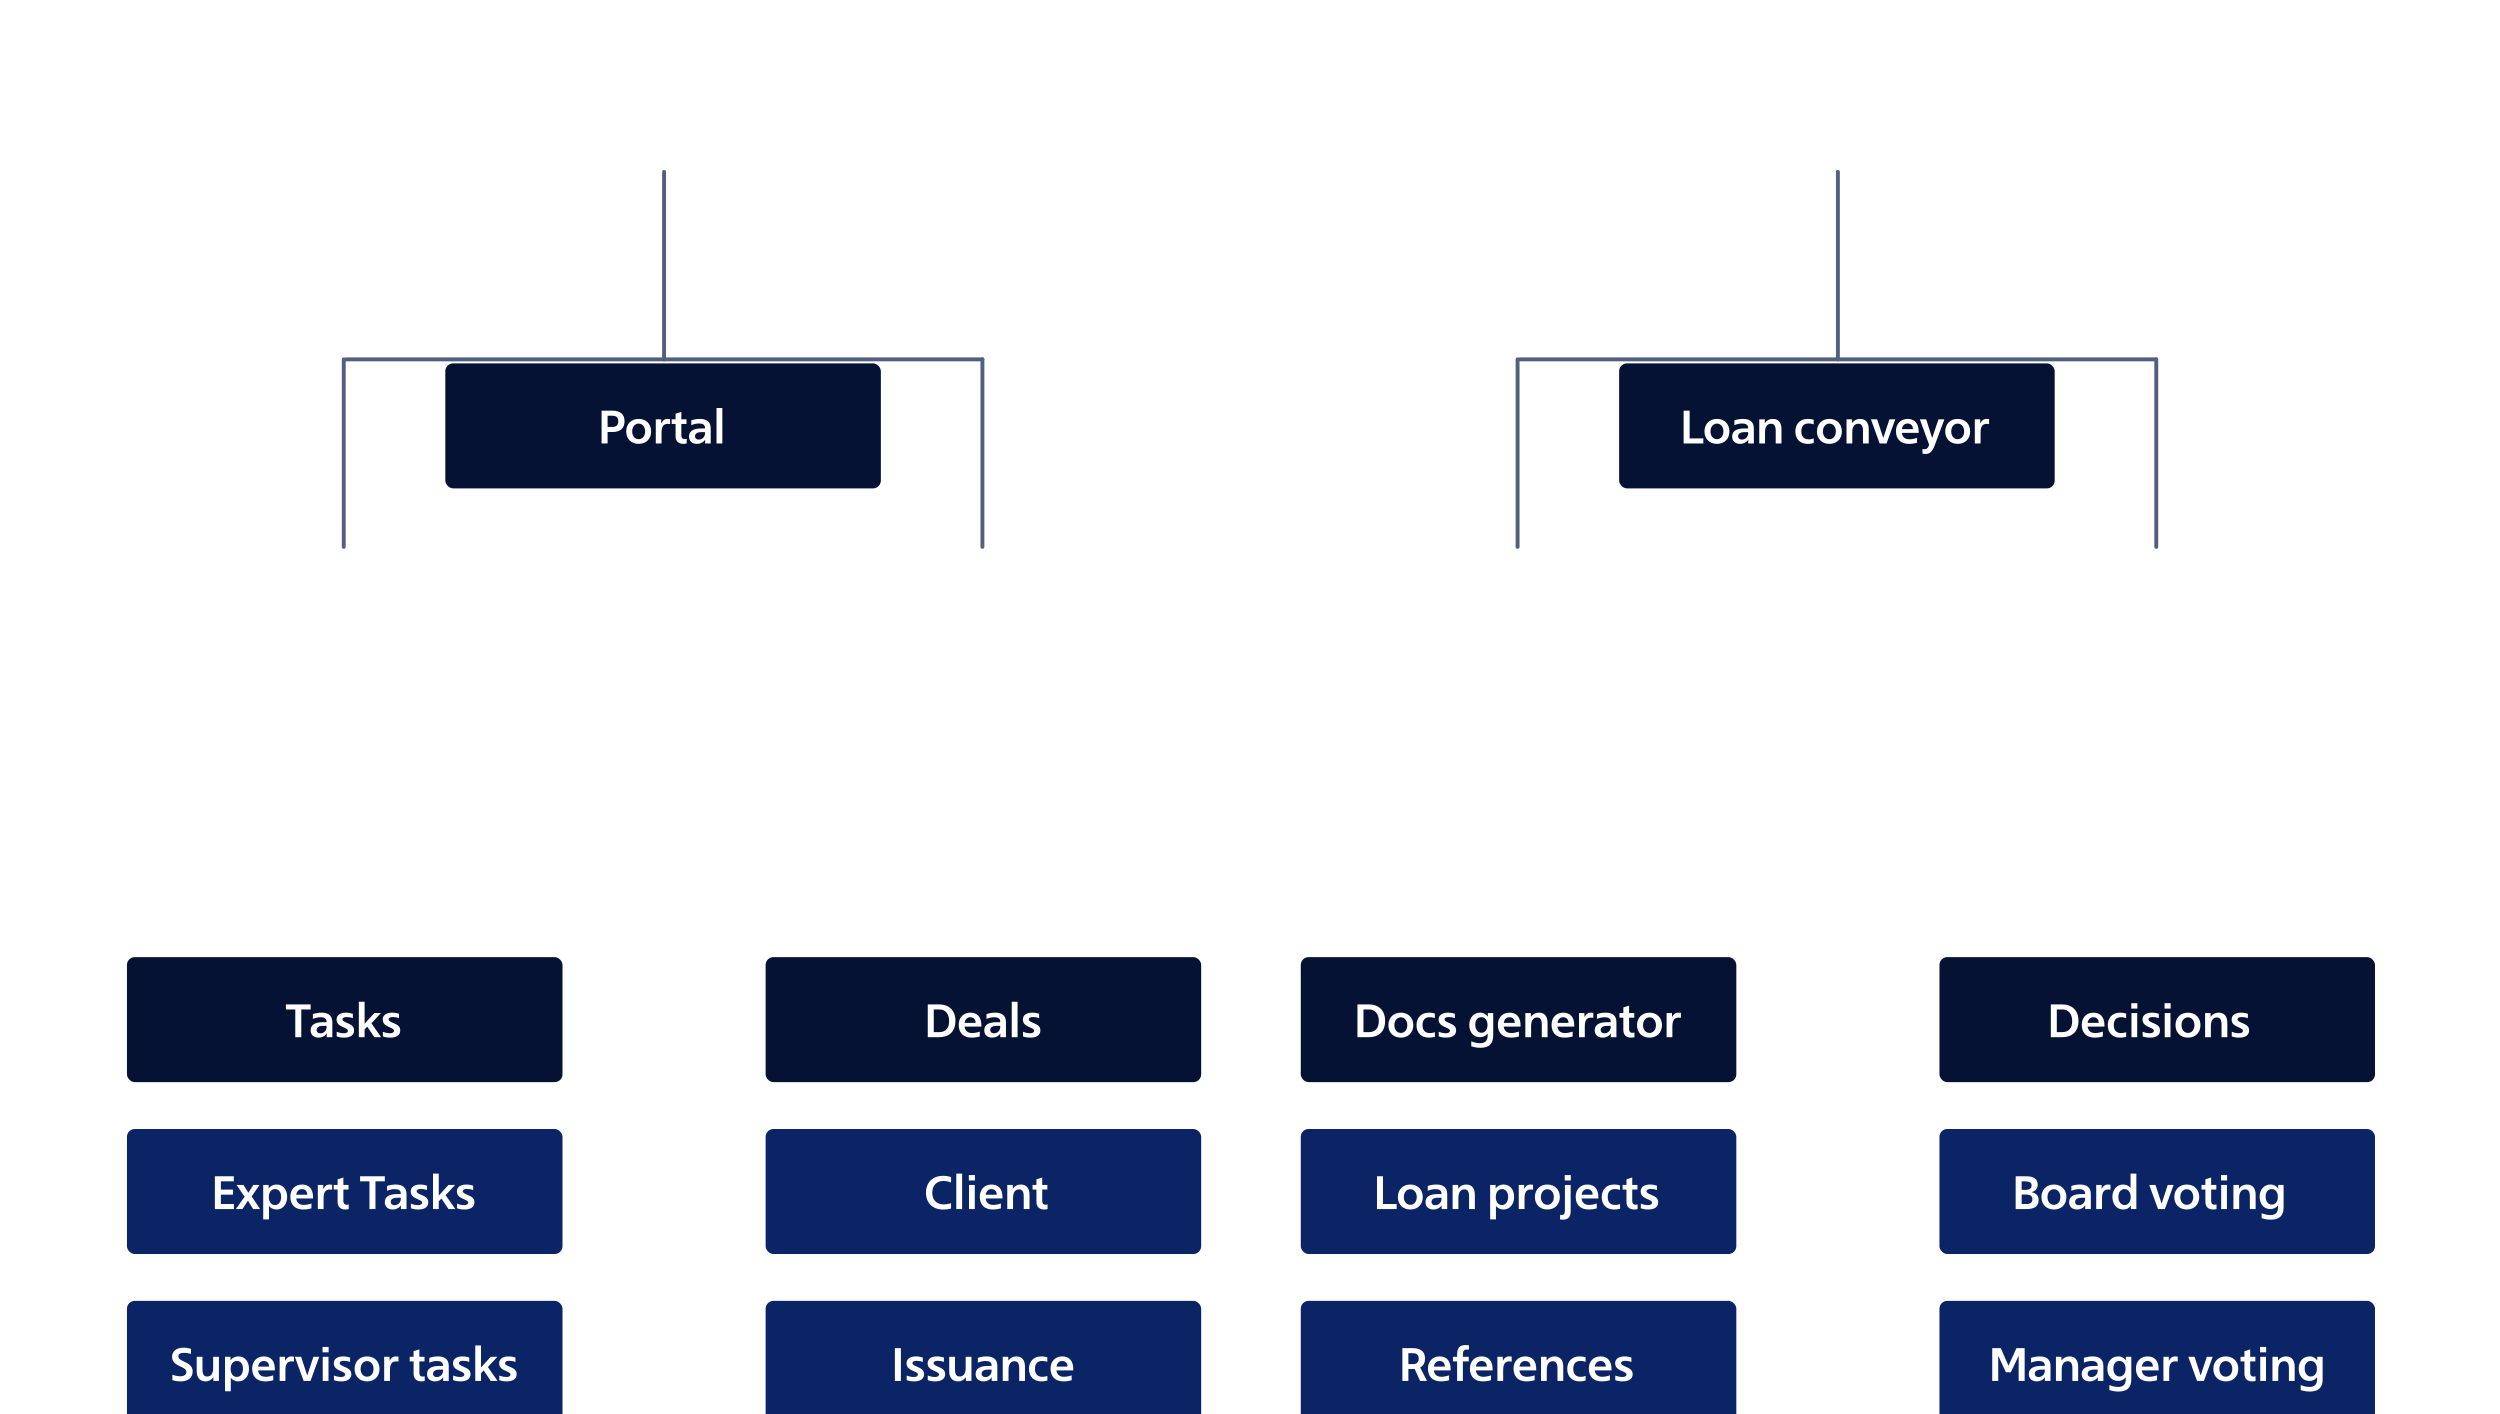
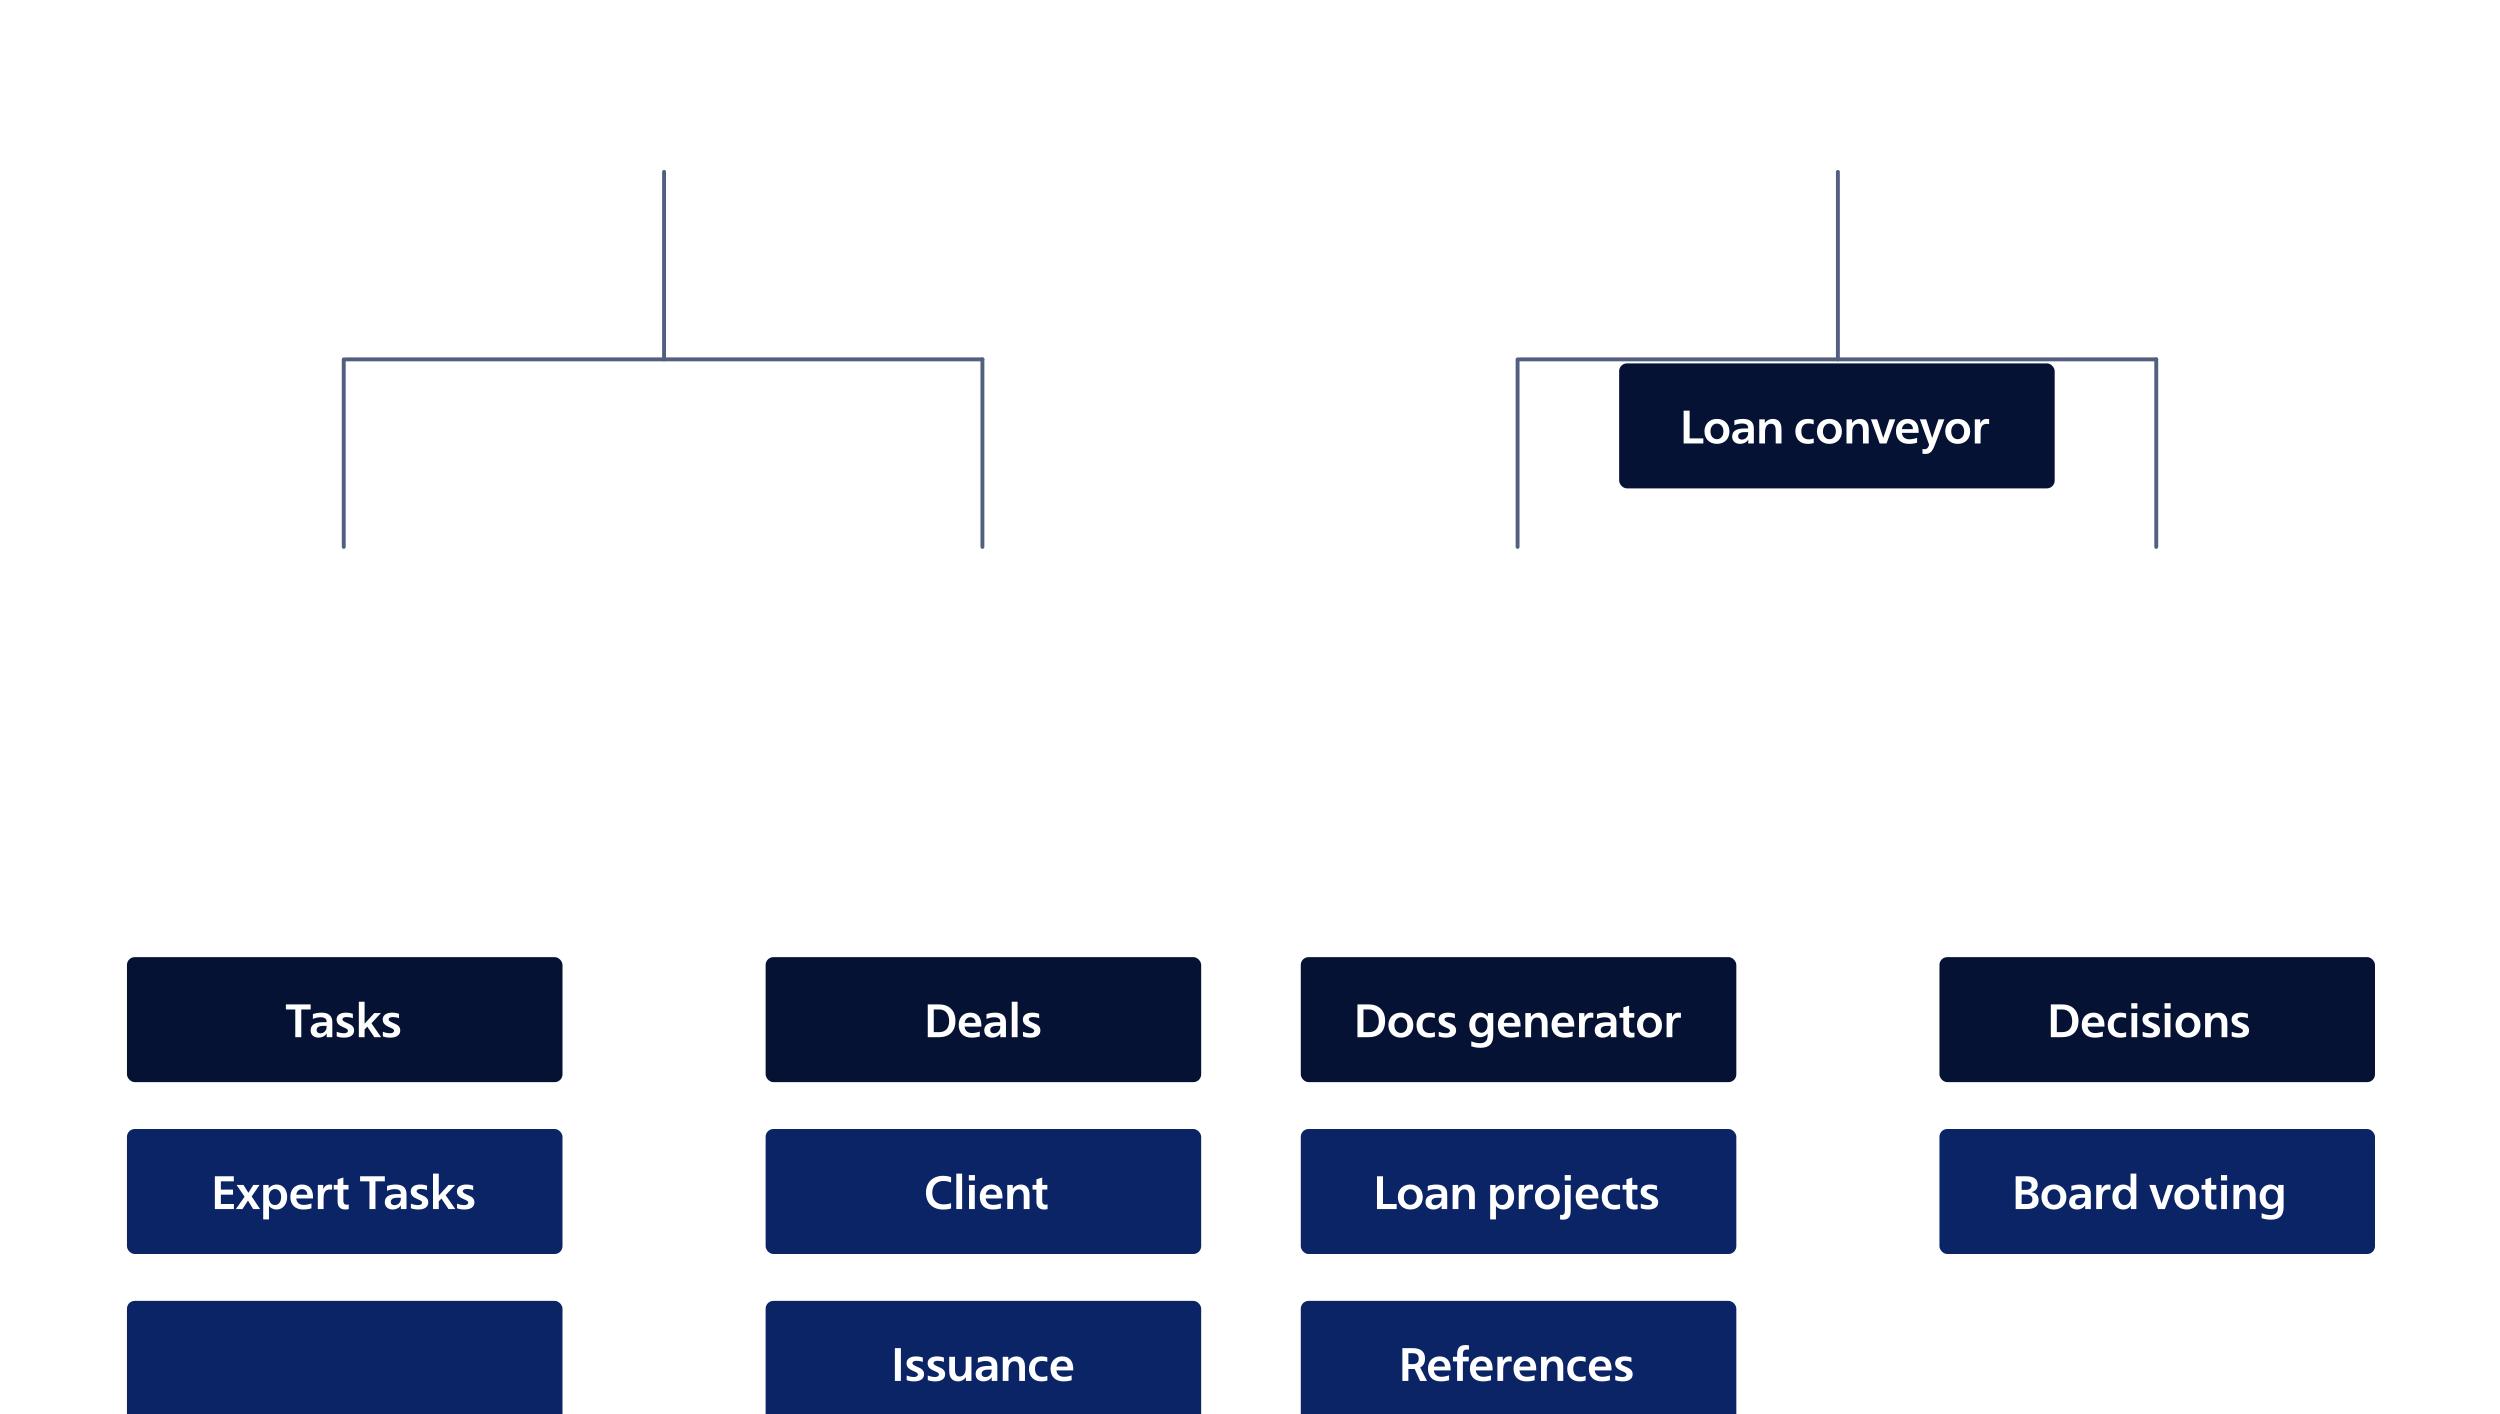
<svg xmlns="http://www.w3.org/2000/svg" width="1280" height="724" viewBox="0 0 1280 724" fill="none">
  <g filter="url(#filter0_dddddd_30548_612)">
-     <rect x="228" width="223" height="64" rx="4" fill="#051233" />
-     <path d="M308.016 41V24.2H313.536C317.76 24.2 319.752 26.192 319.752 29.576C319.752 33.056 317.808 35.144 313.536 35.144H311.088V41H308.016ZM311.088 32.552H313.464C315.6 32.552 316.56 31.52 316.56 29.6C316.56 27.776 315.6 26.792 313.464 26.792H311.088V32.552ZM326.999 41.216C323.231 41.216 320.615 38.672 320.615 34.832C320.615 30.992 323.255 28.424 326.999 28.424C330.767 28.424 333.383 30.992 333.383 34.832C333.383 38.696 330.767 41.216 326.999 41.216ZM326.999 38.816C328.895 38.816 330.311 37.232 330.311 34.832C330.311 32.432 328.871 30.824 326.999 30.824C325.103 30.824 323.687 32.456 323.687 34.832C323.687 37.256 325.127 38.816 326.999 38.816ZM335.762 41V28.64H338.522V30.68H338.546C339.218 29.384 340.106 28.424 341.786 28.424C342.194 28.424 342.674 28.472 343.082 28.544V31.064C342.626 30.992 342.194 30.968 341.882 30.968C339.506 30.968 338.714 32.576 338.714 35.576V41H335.762ZM351.486 28.64V30.992H348.846V36.752C348.846 38.288 349.59 38.768 350.526 38.768C350.862 38.768 351.222 38.696 351.582 38.6V41.024C350.958 41.144 350.43 41.216 349.878 41.216C347.382 41.216 345.894 39.848 345.894 37.232V30.992H343.902V28.64H345.894V25.76L348.846 24.824V28.64H351.486ZM356.859 41.216C354.483 41.216 352.779 39.872 352.779 37.472C352.779 34.592 355.107 33.32 358.995 33.32H360.963V32.984C360.963 31.376 359.667 30.776 357.939 30.776C356.787 30.776 355.419 30.992 353.931 31.64V29.168C355.203 28.712 356.859 28.424 358.371 28.424C361.731 28.424 363.891 29.84 363.891 33.32V41H361.011L361.035 39.104H360.987C360.051 40.568 358.419 41.216 356.859 41.216ZM357.771 39.008C359.619 39.008 360.963 37.52 360.963 35.864V35.192H359.187C356.811 35.192 355.851 36.056 355.851 37.304C355.851 38.432 356.643 39.008 357.771 39.008ZM366.858 41V22.832H369.834V41H366.858Z" fill="white" />
-   </g>
+     </g>
  <g filter="url(#filter1_dddddd_30548_612)">
    <rect x="829" width="223" height="64" rx="4" fill="#051233" />
    <path d="M862.016 41V24.2H865.088V38.408H872.096V41H862.016ZM879.077 41.216C875.309 41.216 872.693 38.672 872.693 34.832C872.693 30.992 875.333 28.424 879.077 28.424C882.845 28.424 885.461 30.992 885.461 34.832C885.461 38.696 882.845 41.216 879.077 41.216ZM879.077 38.816C880.973 38.816 882.389 37.232 882.389 34.832C882.389 32.432 880.949 30.824 879.077 30.824C877.181 30.824 875.765 32.456 875.765 34.832C875.765 37.256 877.205 38.816 879.077 38.816ZM890.936 41.216C888.56 41.216 886.856 39.872 886.856 37.472C886.856 34.592 889.184 33.32 893.072 33.32H895.04V32.984C895.04 31.376 893.744 30.776 892.016 30.776C890.864 30.776 889.496 30.992 888.008 31.64V29.168C889.28 28.712 890.936 28.424 892.448 28.424C895.808 28.424 897.968 29.84 897.968 33.32V41H895.088L895.112 39.104H895.064C894.128 40.568 892.496 41.216 890.936 41.216ZM891.848 39.008C893.696 39.008 895.04 37.52 895.04 35.864V35.192H893.264C890.888 35.192 889.928 36.056 889.928 37.304C889.928 38.432 890.72 39.008 891.848 39.008ZM900.743 41V28.64H903.575V30.512H903.623C904.511 29.24 905.903 28.424 907.679 28.424C910.487 28.424 912.119 30.248 912.119 33.656V41H909.167V34.52C909.167 31.856 908.279 30.896 906.743 30.896C904.871 30.896 903.695 32.36 903.695 35.264V41H900.743ZM925.554 41.216C921.618 41.216 919.218 38.696 919.218 34.832C919.218 31.04 921.594 28.424 925.53 28.424C927.138 28.424 928.314 28.784 928.602 28.88V31.208C928.266 31.112 927.306 30.752 925.986 30.752C923.586 30.752 922.29 32.144 922.29 34.808C922.29 37.568 923.754 38.888 926.058 38.888C927.402 38.888 928.362 38.504 928.626 38.408V40.784C928.434 40.832 927.282 41.216 925.554 41.216ZM936.654 41.216C932.886 41.216 930.27 38.672 930.27 34.832C930.27 30.992 932.91 28.424 936.654 28.424C940.422 28.424 943.038 30.992 943.038 34.832C943.038 38.696 940.422 41.216 936.654 41.216ZM936.654 38.816C938.55 38.816 939.966 37.232 939.966 34.832C939.966 32.432 938.526 30.824 936.654 30.824C934.758 30.824 933.342 32.456 933.342 34.832C933.342 37.256 934.782 38.816 936.654 38.816ZM945.417 41V28.64H948.249V30.512H948.297C949.185 29.24 950.577 28.424 952.353 28.424C955.161 28.424 956.793 30.248 956.793 33.656V41H953.841V34.52C953.841 31.856 952.953 30.896 951.417 30.896C949.545 30.896 948.369 32.36 948.369 35.264V41H945.417ZM962.396 41L957.908 28.64H961.1L964.196 38.096H964.268L967.388 28.64H970.388L965.9 41H962.396ZM982.352 35.576H973.736C974.048 37.76 975.344 38.864 977.624 38.864C978.896 38.864 980.432 38.528 981.536 38.12V40.64C980.744 40.856 979.256 41.216 977.384 41.216C973.112 41.216 970.736 38.744 970.736 34.664C970.736 30.848 973.256 28.424 976.688 28.424C980.312 28.424 982.352 30.704 982.352 34.904V35.576ZM976.688 30.776C975.032 30.776 974.024 31.952 973.76 33.656H979.4C979.448 31.856 978.32 30.776 976.688 30.776ZM985.773 46.376C985.029 46.376 984.597 46.256 984.309 46.232V43.856C984.501 43.88 984.861 43.952 985.293 43.952C986.541 43.952 987.141 43.328 987.597 42.032L987.717 41.648L982.965 28.64H986.205L989.229 38.096H989.325L992.493 28.64H995.541L990.717 41.552C989.421 45.032 988.317 46.376 985.773 46.376ZM1002.34 41.216C998.572 41.216 995.956 38.672 995.956 34.832C995.956 30.992 998.596 28.424 1002.34 28.424C1006.11 28.424 1008.72 30.992 1008.72 34.832C1008.72 38.696 1006.11 41.216 1002.34 41.216ZM1002.34 38.816C1004.24 38.816 1005.65 37.232 1005.65 34.832C1005.65 32.432 1004.21 30.824 1002.34 30.824C1000.44 30.824 999.028 32.456 999.028 34.832C999.028 37.256 1000.47 38.816 1002.34 38.816ZM1011.1 41V28.64H1013.86V30.68H1013.89C1014.56 29.384 1015.45 28.424 1017.13 28.424C1017.53 28.424 1018.01 28.472 1018.42 28.544V31.064C1017.97 30.992 1017.53 30.968 1017.22 30.968C1014.85 30.968 1014.05 32.576 1014.05 35.576V41H1011.1Z" fill="white" />
  </g>
  <path d="M340 88L340 184" stroke="#535F7E" stroke-width="2" stroke-linecap="round" />
  <path d="M941 88L941 184" stroke="#535F7E" stroke-width="2" stroke-linecap="round" />
  <g filter="url(#filter2_dddddd_30548_612)">
    <rect x="65" y="304" width="223" height="64" rx="4" fill="#051233" />
    <path d="M151.184 345V330.792H146.384V328.2H159.056V330.792H154.256V345H151.184ZM163.119 345.216C160.743 345.216 159.039 343.872 159.039 341.472C159.039 338.592 161.367 337.32 165.255 337.32H167.223V336.984C167.223 335.376 165.927 334.776 164.199 334.776C163.047 334.776 161.679 334.992 160.191 335.64V333.168C161.463 332.712 163.119 332.424 164.631 332.424C167.991 332.424 170.151 333.84 170.151 337.32V345H167.271L167.295 343.104H167.247C166.311 344.568 164.679 345.216 163.119 345.216ZM164.031 343.008C165.879 343.008 167.223 341.52 167.223 339.864V339.192H165.447C163.071 339.192 162.111 340.056 162.111 341.304C162.111 342.432 162.903 343.008 164.031 343.008ZM176.214 345.216C174.606 345.216 173.382 344.952 172.398 344.568V342.216C173.982 342.84 175.326 342.984 176.022 342.984C177.534 342.984 178.134 342.384 178.134 341.712C178.134 340.8 177.03 340.464 175.686 339.84C174.054 339.12 172.326 338.208 172.326 335.952C172.326 333.672 174.246 332.424 177.174 332.424C178.854 332.424 180.222 332.856 180.654 333V335.28C179.694 334.872 178.542 334.68 177.534 334.68C176.046 334.68 175.35 335.136 175.35 335.856C175.35 336.72 176.358 337.08 177.534 337.632C179.238 338.4 181.302 339.072 181.302 341.52C181.302 343.968 179.286 345.216 176.214 345.216ZM183.719 345V326.832H186.671V338.088L191.639 332.64H195.047L190.175 337.872L195.143 345H191.663L188.039 339.6L186.671 341.04V345H183.719ZM199.84 345.216C198.232 345.216 197.008 344.952 196.024 344.568V342.216C197.608 342.84 198.952 342.984 199.648 342.984C201.16 342.984 201.76 342.384 201.76 341.712C201.76 340.8 200.656 340.464 199.312 339.84C197.68 339.12 195.952 338.208 195.952 335.952C195.952 333.672 197.872 332.424 200.8 332.424C202.48 332.424 203.848 332.856 204.28 333V335.28C203.32 334.872 202.168 334.68 201.16 334.68C199.672 334.68 198.976 335.136 198.976 335.856C198.976 336.72 199.984 337.08 201.16 337.632C202.864 338.4 204.928 339.072 204.928 341.52C204.928 343.968 202.912 345.216 199.84 345.216Z" fill="white" />
  </g>
  <g filter="url(#filter3_dddddd_30548_612)">
    <rect x="666" y="304" width="223" height="64" rx="4" fill="#051233" />
    <path d="M695.016 345V328.2H700.752C705.84 328.2 709.176 331.176 709.176 336.6C709.176 342.216 705.864 345 700.752 345H695.016ZM698.088 342.408H700.752C704.16 342.408 705.96 340.392 705.96 336.768C705.96 333.048 704.04 330.792 700.968 330.792H698.088V342.408ZM717.233 345.216C713.465 345.216 710.849 342.672 710.849 338.832C710.849 334.992 713.489 332.424 717.233 332.424C721.001 332.424 723.617 334.992 723.617 338.832C723.617 342.696 721.001 345.216 717.233 345.216ZM717.233 342.816C719.129 342.816 720.545 341.232 720.545 338.832C720.545 336.432 719.105 334.824 717.233 334.824C715.337 334.824 713.921 336.456 713.921 338.832C713.921 341.256 715.361 342.816 717.233 342.816ZM731.588 345.216C727.652 345.216 725.252 342.696 725.252 338.832C725.252 335.04 727.628 332.424 731.564 332.424C733.172 332.424 734.348 332.784 734.636 332.88V335.208C734.3 335.112 733.34 334.752 732.02 334.752C729.62 334.752 728.324 336.144 728.324 338.808C728.324 341.568 729.788 342.888 732.092 342.888C733.436 342.888 734.396 342.504 734.66 342.408V344.784C734.468 344.832 733.316 345.216 731.588 345.216ZM740.453 345.216C738.845 345.216 737.621 344.952 736.637 344.568V342.216C738.221 342.84 739.565 342.984 740.261 342.984C741.773 342.984 742.373 342.384 742.373 341.712C742.373 340.8 741.269 340.464 739.925 339.84C738.293 339.12 736.565 338.208 736.565 335.952C736.565 333.672 738.485 332.424 741.413 332.424C743.093 332.424 744.461 332.856 744.893 333V335.28C743.933 334.872 742.781 334.68 741.773 334.68C740.285 334.68 739.589 335.136 739.589 335.856C739.589 336.72 740.597 337.08 741.773 337.632C743.477 338.4 745.541 339.072 745.541 341.52C745.541 343.968 743.525 345.216 740.453 345.216ZM757.905 350.424C755.553 350.424 753.753 349.8 753.297 349.656V347.112C753.753 347.28 755.625 348.072 757.761 348.072C760.401 348.072 761.673 346.8 761.673 344.112V343.2H761.577C760.737 344.328 759.297 345 757.737 345C754.449 345 752.265 342.408 752.265 338.736C752.265 334.92 754.593 332.424 757.857 332.424C759.657 332.424 760.857 333.312 761.697 334.368H761.769V332.64H764.529V344.112C764.529 348.432 762.417 350.424 757.905 350.424ZM758.481 342.72C760.257 342.72 761.601 341.232 761.601 338.736C761.601 336.144 760.209 334.752 758.409 334.752C756.657 334.752 755.337 336.096 755.337 338.616C755.337 341.136 756.729 342.72 758.481 342.72ZM778.519 339.576H769.903C770.215 341.76 771.511 342.864 773.791 342.864C775.063 342.864 776.599 342.528 777.703 342.12V344.64C776.911 344.856 775.423 345.216 773.551 345.216C769.279 345.216 766.903 342.744 766.903 338.664C766.903 334.848 769.423 332.424 772.855 332.424C776.479 332.424 778.519 334.704 778.519 338.904V339.576ZM772.855 334.776C771.199 334.776 770.191 335.952 769.927 337.656H775.567C775.615 335.856 774.487 334.776 772.855 334.776ZM780.971 345V332.64H783.803V334.512H783.851C784.739 333.24 786.131 332.424 787.907 332.424C790.715 332.424 792.347 334.248 792.347 337.656V345H789.395V338.52C789.395 335.856 788.507 334.896 786.971 334.896C785.099 334.896 783.923 336.36 783.923 339.264V345H780.971ZM806.012 339.576H797.396C797.708 341.76 799.004 342.864 801.284 342.864C802.556 342.864 804.092 342.528 805.196 342.12V344.64C804.404 344.856 802.916 345.216 801.044 345.216C796.772 345.216 794.396 342.744 794.396 338.664C794.396 334.848 796.916 332.424 800.348 332.424C803.972 332.424 806.012 334.704 806.012 338.904V339.576ZM800.348 334.776C798.692 334.776 797.684 335.952 797.42 337.656H803.06C803.108 335.856 801.98 334.776 800.348 334.776ZM808.464 345V332.64H811.224V334.68H811.248C811.92 333.384 812.808 332.424 814.488 332.424C814.896 332.424 815.376 332.472 815.784 332.544V335.064C815.328 334.992 814.896 334.968 814.584 334.968C812.208 334.968 811.416 336.576 811.416 339.576V345H808.464ZM820.573 345.216C818.197 345.216 816.493 343.872 816.493 341.472C816.493 338.592 818.821 337.32 822.709 337.32H824.677V336.984C824.677 335.376 823.381 334.776 821.653 334.776C820.501 334.776 819.133 334.992 817.645 335.64V333.168C818.917 332.712 820.573 332.424 822.085 332.424C825.445 332.424 827.605 333.84 827.605 337.32V345H824.725L824.749 343.104H824.701C823.765 344.568 822.133 345.216 820.573 345.216ZM821.485 343.008C823.333 343.008 824.677 341.52 824.677 339.864V339.192H822.901C820.525 339.192 819.565 340.056 819.565 341.304C819.565 342.432 820.357 343.008 821.485 343.008ZM836.739 332.64V334.992H834.099V340.752C834.099 342.288 834.843 342.768 835.779 342.768C836.115 342.768 836.475 342.696 836.835 342.6V345.024C836.211 345.144 835.683 345.216 835.131 345.216C832.635 345.216 831.147 343.848 831.147 341.232V334.992H829.155V332.64H831.147V329.76L834.099 328.824V332.64H836.739ZM844.539 345.216C840.771 345.216 838.155 342.672 838.155 338.832C838.155 334.992 840.795 332.424 844.539 332.424C848.307 332.424 850.923 334.992 850.923 338.832C850.923 342.696 848.307 345.216 844.539 345.216ZM844.539 342.816C846.435 342.816 847.851 341.232 847.851 338.832C847.851 336.432 846.411 334.824 844.539 334.824C842.643 334.824 841.227 336.456 841.227 338.832C841.227 341.256 842.667 342.816 844.539 342.816ZM853.302 345V332.64H856.062V334.68H856.086C856.758 333.384 857.646 332.424 859.326 332.424C859.734 332.424 860.214 332.472 860.622 332.544V335.064C860.166 334.992 859.734 334.968 859.422 334.968C857.046 334.968 856.254 336.576 856.254 339.576V345H853.302Z" fill="white" />
  </g>
  <g filter="url(#filter4_dddddd_30548_612)">
    <rect x="392" y="304" width="223" height="64" rx="4" fill="#051233" />
    <path d="M475.016 345V328.2H480.752C485.84 328.2 489.176 331.176 489.176 336.6C489.176 342.216 485.864 345 480.752 345H475.016ZM478.088 342.408H480.752C484.16 342.408 485.96 340.392 485.96 336.768C485.96 333.048 484.04 330.792 480.968 330.792H478.088V342.408ZM502.465 339.576H493.849C494.161 341.76 495.457 342.864 497.737 342.864C499.009 342.864 500.545 342.528 501.649 342.12V344.64C500.857 344.856 499.369 345.216 497.497 345.216C493.225 345.216 490.849 342.744 490.849 338.664C490.849 334.848 493.369 332.424 496.801 332.424C500.425 332.424 502.465 334.704 502.465 338.904V339.576ZM496.801 334.776C495.145 334.776 494.137 335.952 493.873 337.656H499.513C499.561 335.856 498.433 334.776 496.801 334.776ZM508.014 345.216C505.638 345.216 503.934 343.872 503.934 341.472C503.934 338.592 506.262 337.32 510.15 337.32H512.118V336.984C512.118 335.376 510.822 334.776 509.094 334.776C507.942 334.776 506.574 334.992 505.086 335.64V333.168C506.358 332.712 508.014 332.424 509.526 332.424C512.886 332.424 515.046 333.84 515.046 337.32V345H512.166L512.19 343.104H512.142C511.206 344.568 509.574 345.216 508.014 345.216ZM508.926 343.008C510.774 343.008 512.118 341.52 512.118 339.864V339.192H510.342C507.966 339.192 507.006 340.056 507.006 341.304C507.006 342.432 507.798 343.008 508.926 343.008ZM518.013 345V326.832H520.989V345H518.013ZM527.59 345.216C525.982 345.216 524.758 344.952 523.774 344.568V342.216C525.358 342.84 526.702 342.984 527.398 342.984C528.91 342.984 529.51 342.384 529.51 341.712C529.51 340.8 528.406 340.464 527.062 339.84C525.43 339.12 523.702 338.208 523.702 335.952C523.702 333.672 525.622 332.424 528.55 332.424C530.23 332.424 531.598 332.856 532.03 333V335.28C531.07 334.872 529.918 334.68 528.91 334.68C527.422 334.68 526.726 335.136 526.726 335.856C526.726 336.72 527.734 337.08 528.91 337.632C530.614 338.4 532.678 339.072 532.678 341.52C532.678 343.968 530.662 345.216 527.59 345.216Z" fill="white" />
  </g>
  <g filter="url(#filter5_dddddd_30548_612)">
    <rect x="392" y="392" width="223" height="64" rx="4" fill="#0A2466" />
    <path d="M483.056 433.24C477.296 433.24 474.104 429.76 474.104 424.6C474.104 419.224 477.656 415.96 482.96 415.96C485.216 415.96 486.944 416.632 486.944 416.632V419.368C486.56 419.224 484.952 418.6 483.08 418.6C479.624 418.6 477.32 420.784 477.32 424.624C477.32 428.488 479.648 430.6 483.152 430.6C485.024 430.6 486.584 430.096 486.944 429.976V432.712C486.512 432.832 484.976 433.24 483.056 433.24ZM489.629 433V414.832H492.605V433H489.629ZM496.134 433V420.64H499.086V433H496.134ZM496.038 418.336V415.576H499.158V418.336H496.038ZM513.271 427.576H504.655C504.967 429.76 506.263 430.864 508.543 430.864C509.815 430.864 511.351 430.528 512.455 430.12V432.64C511.663 432.856 510.175 433.216 508.303 433.216C504.031 433.216 501.655 430.744 501.655 426.664C501.655 422.848 504.175 420.424 507.607 420.424C511.231 420.424 513.271 422.704 513.271 426.904V427.576ZM507.607 422.776C505.951 422.776 504.943 423.952 504.679 425.656H510.319C510.367 423.856 509.239 422.776 507.607 422.776ZM515.724 433V420.64H518.556V422.512H518.604C519.492 421.24 520.884 420.424 522.66 420.424C525.468 420.424 527.1 422.248 527.1 425.656V433H524.148V426.52C524.148 423.856 523.26 422.896 521.724 422.896C519.852 422.896 518.676 424.36 518.676 427.264V433H515.724ZM536.252 420.64V422.992H533.612V428.752C533.612 430.288 534.356 430.768 535.292 430.768C535.628 430.768 535.988 430.696 536.348 430.6V433.024C535.724 433.144 535.196 433.216 534.644 433.216C532.148 433.216 530.66 431.848 530.66 429.232V422.992H528.668V420.64H530.66V417.76L533.612 416.824V420.64H536.252Z" fill="white" />
  </g>
  <g filter="url(#filter6_dddddd_30548_612)">
    <rect x="666" y="392" width="223" height="64" rx="4" fill="#0A2466" />
    <path d="M705.016 433V416.2H708.088V430.408H715.096V433H705.016ZM722.077 433.216C718.309 433.216 715.693 430.672 715.693 426.832C715.693 422.992 718.333 420.424 722.077 420.424C725.845 420.424 728.461 422.992 728.461 426.832C728.461 430.696 725.845 433.216 722.077 433.216ZM722.077 430.816C723.973 430.816 725.389 429.232 725.389 426.832C725.389 424.432 723.949 422.824 722.077 422.824C720.181 422.824 718.765 424.456 718.765 426.832C718.765 429.256 720.205 430.816 722.077 430.816ZM733.936 433.216C731.56 433.216 729.856 431.872 729.856 429.472C729.856 426.592 732.184 425.32 736.072 425.32H738.04V424.984C738.04 423.376 736.744 422.776 735.016 422.776C733.864 422.776 732.496 422.992 731.008 423.64V421.168C732.28 420.712 733.936 420.424 735.448 420.424C738.808 420.424 740.968 421.84 740.968 425.32V433H738.088L738.112 431.104H738.064C737.128 432.568 735.496 433.216 733.936 433.216ZM734.848 431.008C736.696 431.008 738.04 429.52 738.04 427.864V427.192H736.264C733.888 427.192 732.928 428.056 732.928 429.304C732.928 430.432 733.72 431.008 734.848 431.008ZM743.743 433V420.64H746.575V422.512H746.623C747.511 421.24 748.903 420.424 750.679 420.424C753.487 420.424 755.119 422.248 755.119 425.656V433H752.167V426.52C752.167 423.856 751.279 422.896 749.743 422.896C747.871 422.896 746.695 424.36 746.695 427.264V433H743.743ZM765.914 431.392V438.28H762.962V420.64H765.746V422.392H765.794C766.922 420.904 768.53 420.424 769.802 420.424C773.258 420.424 775.226 423.208 775.226 426.736C775.226 430.384 773.138 433.216 769.802 433.216C767.954 433.216 766.586 432.304 765.914 431.392ZM768.986 430.936C770.882 430.936 772.154 429.304 772.154 426.712C772.154 424.312 770.906 422.752 769.034 422.752C767.114 422.752 765.842 424.336 765.842 426.856C765.842 429.352 767.114 430.936 768.986 430.936ZM766.274 431.536L765.914 431.128V431.272L766.274 431.536ZM777.6 433V420.64H780.36V422.68H780.384C781.056 421.384 781.944 420.424 783.624 420.424C784.032 420.424 784.512 420.472 784.92 420.544V423.064C784.464 422.992 784.032 422.968 783.72 422.968C781.344 422.968 780.552 424.576 780.552 427.576V433H777.6ZM792.252 433.216C788.484 433.216 785.868 430.672 785.868 426.832C785.868 422.992 788.508 420.424 792.252 420.424C796.02 420.424 798.636 422.992 798.636 426.832C798.636 430.696 796.02 433.216 792.252 433.216ZM792.252 430.816C794.148 430.816 795.564 429.232 795.564 426.832C795.564 424.432 794.124 422.824 792.252 422.824C790.356 422.824 788.94 424.456 788.94 426.832C788.94 429.256 790.38 430.816 792.252 430.816ZM800.103 438.424C799.359 438.424 798.975 438.328 798.759 438.28V435.928C798.831 435.928 799.191 436.024 799.575 436.024C800.679 436.024 801.231 435.352 801.231 433.744V420.64H804.183V433.768C804.183 437.272 802.815 438.424 800.103 438.424ZM801.135 418.336V415.576H804.255V418.336H801.135ZM818.368 427.576H809.752C810.064 429.76 811.36 430.864 813.64 430.864C814.912 430.864 816.448 430.528 817.552 430.12V432.64C816.76 432.856 815.272 433.216 813.4 433.216C809.128 433.216 806.752 430.744 806.752 426.664C806.752 422.848 809.272 420.424 812.704 420.424C816.328 420.424 818.368 422.704 818.368 426.904V427.576ZM812.704 422.776C811.048 422.776 810.04 423.952 809.776 425.656H815.416C815.464 423.856 814.336 422.776 812.704 422.776ZM826.412 433.216C822.476 433.216 820.076 430.696 820.076 426.832C820.076 423.04 822.452 420.424 826.388 420.424C827.996 420.424 829.172 420.784 829.46 420.88V423.208C829.124 423.112 828.164 422.752 826.844 422.752C824.444 422.752 823.148 424.144 823.148 426.808C823.148 429.568 824.612 430.888 826.916 430.888C828.26 430.888 829.22 430.504 829.484 430.408V432.784C829.292 432.832 828.14 433.216 826.412 433.216ZM838.349 420.64V422.992H835.709V428.752C835.709 430.288 836.453 430.768 837.389 430.768C837.725 430.768 838.085 430.696 838.445 430.6V433.024C837.821 433.144 837.293 433.216 836.741 433.216C834.245 433.216 832.757 431.848 832.757 429.232V422.992H830.765V420.64H832.757V417.76L835.709 416.824V420.64H838.349ZM843.914 433.216C842.306 433.216 841.082 432.952 840.098 432.568V430.216C841.682 430.84 843.026 430.984 843.722 430.984C845.234 430.984 845.834 430.384 845.834 429.712C845.834 428.8 844.73 428.464 843.386 427.84C841.754 427.12 840.026 426.208 840.026 423.952C840.026 421.672 841.946 420.424 844.874 420.424C846.554 420.424 847.922 420.856 848.354 421V423.28C847.394 422.872 846.242 422.68 845.234 422.68C843.746 422.68 843.05 423.136 843.05 423.856C843.05 424.72 844.058 425.08 845.234 425.632C846.938 426.4 849.002 427.072 849.002 429.52C849.002 431.968 846.986 433.216 843.914 433.216Z" fill="white" />
  </g>
  <g filter="url(#filter7_dddddd_30548_612)">
    <rect x="993" y="392" width="223" height="64" rx="4" fill="#0A2466" />
    <path d="M1032.02 433V416.2H1037.49C1041.4 416.2 1043.3 417.736 1043.3 420.496C1043.3 422.416 1042.26 423.76 1040.18 424.312V424.36C1042.43 424.816 1043.78 426.088 1043.78 428.392C1043.78 431.416 1041.76 433 1037.63 433H1032.02ZM1035.09 430.408H1037.54C1039.58 430.408 1040.58 429.64 1040.58 428.032C1040.58 426.424 1039.6 425.56 1037.49 425.56H1035.09V430.408ZM1035.09 423.16H1037.13C1039.19 423.16 1040.18 422.368 1040.18 420.88C1040.18 419.512 1039.29 418.792 1036.53 418.792H1035.09V423.16ZM1051.61 433.216C1047.84 433.216 1045.22 430.672 1045.22 426.832C1045.22 422.992 1047.86 420.424 1051.61 420.424C1055.38 420.424 1057.99 422.992 1057.99 426.832C1057.99 430.696 1055.38 433.216 1051.61 433.216ZM1051.61 430.816C1053.5 430.816 1054.92 429.232 1054.92 426.832C1054.92 424.432 1053.48 422.824 1051.61 422.824C1049.71 422.824 1048.3 424.456 1048.3 426.832C1048.3 429.256 1049.74 430.816 1051.61 430.816ZM1063.47 433.216C1061.09 433.216 1059.39 431.872 1059.39 429.472C1059.39 426.592 1061.72 425.32 1065.6 425.32H1067.57V424.984C1067.57 423.376 1066.28 422.776 1064.55 422.776C1063.4 422.776 1062.03 422.992 1060.54 423.64V421.168C1061.81 420.712 1063.47 420.424 1064.98 420.424C1068.34 420.424 1070.5 421.84 1070.5 425.32V433H1067.62L1067.64 431.104H1067.6C1066.66 432.568 1065.03 433.216 1063.47 433.216ZM1064.38 431.008C1066.23 431.008 1067.57 429.52 1067.57 427.864V427.192H1065.8C1063.42 427.192 1062.46 428.056 1062.46 429.304C1062.46 430.432 1063.25 431.008 1064.38 431.008ZM1073.27 433V420.64H1076.03V422.68H1076.06C1076.73 421.384 1077.62 420.424 1079.3 420.424C1079.71 420.424 1080.19 420.472 1080.59 420.544V423.064C1080.14 422.992 1079.71 422.968 1079.39 422.968C1077.02 422.968 1076.23 424.576 1076.23 427.576V433H1073.27ZM1087.13 433.216C1083.65 433.216 1081.54 430.384 1081.54 426.712C1081.54 423.328 1083.65 420.424 1087.06 420.424C1088.53 420.424 1089.85 421 1090.85 422.152V414.832H1093.81V433H1091.02V431.128C1090.11 432.496 1088.89 433.216 1087.13 433.216ZM1087.78 430.936C1089.61 430.936 1090.93 429.28 1090.93 426.856C1090.93 424.432 1089.58 422.752 1087.73 422.752C1085.93 422.752 1084.61 424.408 1084.61 426.808C1084.61 429.232 1085.96 430.936 1087.78 430.936ZM1104.9 433L1100.41 420.64H1103.61L1106.7 430.096H1106.77L1109.89 420.64H1112.89L1108.41 433H1104.9ZM1119.63 433.216C1115.86 433.216 1113.24 430.672 1113.24 426.832C1113.24 422.992 1115.88 420.424 1119.63 420.424C1123.39 420.424 1126.01 422.992 1126.01 426.832C1126.01 430.696 1123.39 433.216 1119.63 433.216ZM1119.63 430.816C1121.52 430.816 1122.94 429.232 1122.94 426.832C1122.94 424.432 1121.5 422.824 1119.63 422.824C1117.73 422.824 1116.31 424.456 1116.31 426.832C1116.31 429.256 1117.75 430.816 1119.63 430.816ZM1134.75 420.64V422.992H1132.11V428.752C1132.11 430.288 1132.85 430.768 1133.79 430.768C1134.13 430.768 1134.49 430.696 1134.85 430.6V433.024C1134.22 433.144 1133.69 433.216 1133.14 433.216C1130.65 433.216 1129.16 431.848 1129.16 429.232V422.992H1127.17V420.64H1129.16V417.76L1132.11 416.824V420.64H1134.75ZM1137.24 433V420.64H1140.19V433H1137.24ZM1137.15 418.336V415.576H1140.27V418.336H1137.15ZM1143.51 433V420.64H1146.34V422.512H1146.39C1147.28 421.24 1148.67 420.424 1150.44 420.424C1153.25 420.424 1154.88 422.248 1154.88 425.656V433H1151.93V426.52C1151.93 423.856 1151.04 422.896 1149.51 422.896C1147.64 422.896 1146.46 424.36 1146.46 427.264V433H1143.51ZM1162.57 438.424C1160.22 438.424 1158.42 437.8 1157.96 437.656V435.112C1158.42 435.28 1160.29 436.072 1162.43 436.072C1165.07 436.072 1166.34 434.8 1166.34 432.112V431.2H1166.24C1165.4 432.328 1163.96 433 1162.4 433C1159.12 433 1156.93 430.408 1156.93 426.736C1156.93 422.92 1159.26 420.424 1162.52 420.424C1164.32 420.424 1165.52 421.312 1166.36 422.368H1166.44V420.64H1169.2V432.112C1169.2 436.432 1167.08 438.424 1162.57 438.424ZM1163.15 430.72C1164.92 430.72 1166.27 429.232 1166.27 426.736C1166.27 424.144 1164.88 422.752 1163.08 422.752C1161.32 422.752 1160 424.096 1160 426.616C1160 429.136 1161.4 430.72 1163.15 430.72Z" fill="white" />
  </g>
  <g filter="url(#filter8_dddddd_30548_612)">
    <rect x="666" y="480" width="223" height="64" rx="4" fill="#0A2466" />
    <path d="M727.088 521L724.304 514.832C724.04 514.856 723.776 514.88 723.512 514.88H721.088V521H718.016V504.2H723.392C727.64 504.2 729.608 506.192 729.608 509.528C729.608 511.784 728.72 513.272 727.112 514.088L730.64 521H727.088ZM721.088 512.384H723.464C725.456 512.384 726.392 511.352 726.392 509.528C726.392 507.752 725.456 506.792 723.464 506.792H721.088V512.384ZM742.723 515.576H734.107C734.419 517.76 735.715 518.864 737.995 518.864C739.267 518.864 740.803 518.528 741.907 518.12V520.64C741.115 520.856 739.627 521.216 737.755 521.216C733.483 521.216 731.107 518.744 731.107 514.664C731.107 510.848 733.627 508.424 737.059 508.424C740.683 508.424 742.723 510.704 742.723 514.904V515.576ZM737.059 510.776C735.403 510.776 734.395 511.952 734.131 513.656H739.771C739.819 511.856 738.691 510.776 737.059 510.776ZM743.904 510.992V508.64H746.04V507.44C746.04 504.032 747.408 502.616 750.312 502.616C751.08 502.616 751.776 502.688 752.112 502.736V504.968C751.752 504.944 751.44 504.92 751.152 504.92C749.496 504.92 748.992 505.568 748.992 507.512V508.64H752.016V510.992H748.992V521H746.04V510.992H743.904ZM764.216 515.576H755.6C755.912 517.76 757.208 518.864 759.488 518.864C760.76 518.864 762.296 518.528 763.4 518.12V520.64C762.608 520.856 761.12 521.216 759.248 521.216C754.976 521.216 752.6 518.744 752.6 514.664C752.6 510.848 755.12 508.424 758.552 508.424C762.176 508.424 764.216 510.704 764.216 514.904V515.576ZM758.552 510.776C756.896 510.776 755.888 511.952 755.624 513.656H761.264C761.312 511.856 760.184 510.776 758.552 510.776ZM766.669 521V508.64H769.429V510.68H769.453C770.125 509.384 771.013 508.424 772.693 508.424C773.101 508.424 773.581 508.472 773.989 508.544V511.064C773.533 510.992 773.101 510.968 772.789 510.968C770.413 510.968 769.621 512.576 769.621 515.576V521H766.669ZM786.553 515.576H777.937C778.249 517.76 779.545 518.864 781.825 518.864C783.097 518.864 784.633 518.528 785.737 518.12V520.64C784.945 520.856 783.457 521.216 781.585 521.216C777.313 521.216 774.937 518.744 774.937 514.664C774.937 510.848 777.457 508.424 780.889 508.424C784.513 508.424 786.553 510.704 786.553 514.904V515.576ZM780.889 510.776C779.233 510.776 778.225 511.952 777.961 513.656H783.601C783.649 511.856 782.521 510.776 780.889 510.776ZM789.006 521V508.64H791.838V510.512H791.886C792.774 509.24 794.166 508.424 795.942 508.424C798.75 508.424 800.382 510.248 800.382 513.656V521H797.43V514.52C797.43 511.856 796.542 510.896 795.006 510.896C793.134 510.896 791.958 512.36 791.958 515.264V521H789.006ZM808.766 521.216C804.83 521.216 802.43 518.696 802.43 514.832C802.43 511.04 804.806 508.424 808.742 508.424C810.35 508.424 811.526 508.784 811.814 508.88V511.208C811.478 511.112 810.518 510.752 809.198 510.752C806.798 510.752 805.502 512.144 805.502 514.808C805.502 517.568 806.966 518.888 809.27 518.888C810.614 518.888 811.574 518.504 811.838 518.408V520.784C811.646 520.832 810.494 521.216 808.766 521.216ZM825.098 515.576H816.482C816.794 517.76 818.09 518.864 820.37 518.864C821.642 518.864 823.178 518.528 824.282 518.12V520.64C823.49 520.856 822.002 521.216 820.13 521.216C815.858 521.216 813.482 518.744 813.482 514.664C813.482 510.848 816.002 508.424 819.434 508.424C823.058 508.424 825.098 510.704 825.098 514.904V515.576ZM819.434 510.776C817.778 510.776 816.77 511.952 816.506 513.656H822.146C822.194 511.856 821.066 510.776 819.434 510.776ZM830.838 521.216C829.23 521.216 828.006 520.952 827.022 520.568V518.216C828.606 518.84 829.95 518.984 830.646 518.984C832.158 518.984 832.758 518.384 832.758 517.712C832.758 516.8 831.654 516.464 830.31 515.84C828.678 515.12 826.95 514.208 826.95 511.952C826.95 509.672 828.87 508.424 831.798 508.424C833.478 508.424 834.846 508.856 835.278 509V511.28C834.318 510.872 833.166 510.68 832.158 510.68C830.67 510.68 829.974 511.136 829.974 511.856C829.974 512.72 830.982 513.08 832.158 513.632C833.862 514.4 835.926 515.072 835.926 517.52C835.926 519.968 833.91 521.216 830.838 521.216Z" fill="white" />
  </g>
  <g filter="url(#filter9_dddddd_30548_612)">
-     <rect x="993" y="480" width="223" height="64" rx="4" fill="#0A2466" />
    <path d="M1020.02 521V504.2H1024.41L1028.34 513.2L1032.42 504.2H1036.62V521H1033.55V508.304H1033.46L1029.54 516.56H1027.05L1023.21 508.304H1023.09V521H1020.02ZM1042.83 521.216C1040.45 521.216 1038.75 519.872 1038.75 517.472C1038.75 514.592 1041.08 513.32 1044.97 513.32H1046.93V512.984C1046.93 511.376 1045.64 510.776 1043.91 510.776C1042.76 510.776 1041.39 510.992 1039.9 511.64V509.168C1041.17 508.712 1042.83 508.424 1044.34 508.424C1047.7 508.424 1049.86 509.84 1049.86 513.32V521H1046.98L1047.01 519.104H1046.96C1046.02 520.568 1044.39 521.216 1042.83 521.216ZM1043.74 519.008C1045.59 519.008 1046.93 517.52 1046.93 515.864V515.192H1045.16C1042.78 515.192 1041.82 516.056 1041.82 517.304C1041.82 518.432 1042.61 519.008 1043.74 519.008ZM1052.64 521V508.64H1055.47V510.512H1055.52C1056.4 509.24 1057.8 508.424 1059.57 508.424C1062.38 508.424 1064.01 510.248 1064.01 513.656V521H1061.06V514.52C1061.06 511.856 1060.17 510.896 1058.64 510.896C1056.76 510.896 1055.59 512.36 1055.59 515.264V521H1052.64ZM1069.9 521.216C1067.53 521.216 1065.82 519.872 1065.82 517.472C1065.82 514.592 1068.15 513.32 1072.04 513.32H1074.01V512.984C1074.01 511.376 1072.71 510.776 1070.98 510.776C1069.83 510.776 1068.46 510.992 1066.97 511.64V509.168C1068.25 508.712 1069.9 508.424 1071.41 508.424C1074.77 508.424 1076.93 509.84 1076.93 513.32V521H1074.05L1074.08 519.104H1074.03C1073.09 520.568 1071.46 521.216 1069.9 521.216ZM1070.81 519.008C1072.66 519.008 1074.01 517.52 1074.01 515.864V515.192H1072.23C1069.85 515.192 1068.89 516.056 1068.89 517.304C1068.89 518.432 1069.69 519.008 1070.81 519.008ZM1084.6 526.424C1082.25 526.424 1080.45 525.8 1080 525.656V523.112C1080.45 523.28 1082.32 524.072 1084.46 524.072C1087.1 524.072 1088.37 522.8 1088.37 520.112V519.2H1088.28C1087.44 520.328 1086 521 1084.44 521C1081.15 521 1078.96 518.408 1078.96 514.736C1078.96 510.92 1081.29 508.424 1084.56 508.424C1086.36 508.424 1087.56 509.312 1088.4 510.368H1088.47V508.64H1091.23V520.112C1091.23 524.432 1089.12 526.424 1084.6 526.424ZM1085.18 518.72C1086.96 518.72 1088.3 517.232 1088.3 514.736C1088.3 512.144 1086.91 510.752 1085.11 510.752C1083.36 510.752 1082.04 512.096 1082.04 514.616C1082.04 517.136 1083.43 518.72 1085.18 518.72ZM1105.22 515.576H1096.6C1096.91 517.76 1098.21 518.864 1100.49 518.864C1101.76 518.864 1103.3 518.528 1104.4 518.12V520.64C1103.61 520.856 1102.12 521.216 1100.25 521.216C1095.98 521.216 1093.6 518.744 1093.6 514.664C1093.6 510.848 1096.12 508.424 1099.55 508.424C1103.18 508.424 1105.22 510.704 1105.22 514.904V515.576ZM1099.55 510.776C1097.9 510.776 1096.89 511.952 1096.63 513.656H1102.27C1102.31 511.856 1101.19 510.776 1099.55 510.776ZM1107.67 521V508.64H1110.43V510.68H1110.45C1111.13 509.384 1112.01 508.424 1113.69 508.424C1114.1 508.424 1114.58 508.472 1114.99 508.544V511.064C1114.53 510.992 1114.1 510.968 1113.79 510.968C1111.41 510.968 1110.62 512.576 1110.62 515.576V521H1107.67ZM1124.9 521L1120.41 508.64H1123.6L1126.7 518.096H1126.77L1129.89 508.64H1132.89L1128.4 521H1124.9ZM1139.62 521.216C1135.85 521.216 1133.24 518.672 1133.24 514.832C1133.24 510.992 1135.88 508.424 1139.62 508.424C1143.39 508.424 1146 510.992 1146 514.832C1146 518.696 1143.39 521.216 1139.62 521.216ZM1139.62 518.816C1141.52 518.816 1142.93 517.232 1142.93 514.832C1142.93 512.432 1141.49 510.824 1139.62 510.824C1137.72 510.824 1136.31 512.456 1136.31 514.832C1136.31 517.256 1137.75 518.816 1139.62 518.816ZM1154.74 508.64V510.992H1152.1V516.752C1152.1 518.288 1152.85 518.768 1153.78 518.768C1154.12 518.768 1154.48 518.696 1154.84 518.6V521.024C1154.21 521.144 1153.69 521.216 1153.13 521.216C1150.64 521.216 1149.15 519.848 1149.15 517.232V510.992H1147.16V508.64H1149.15V505.76L1152.1 504.824V508.64H1154.74ZM1157.24 521V508.64H1160.19V521H1157.24ZM1157.14 506.336V503.576H1160.26V506.336H1157.14ZM1163.5 521V508.64H1166.33V510.512H1166.38C1167.27 509.24 1168.66 508.424 1170.44 508.424C1173.24 508.424 1174.88 510.248 1174.88 513.656V521H1171.92V514.52C1171.92 511.856 1171.04 510.896 1169.5 510.896C1167.63 510.896 1166.45 512.36 1166.45 515.264V521H1163.5ZM1182.57 526.424C1180.21 526.424 1178.41 525.8 1177.96 525.656V523.112C1178.41 523.28 1180.29 524.072 1182.42 524.072C1185.06 524.072 1186.33 522.8 1186.33 520.112V519.2H1186.24C1185.4 520.328 1183.96 521 1182.4 521C1179.11 521 1176.93 518.408 1176.93 514.736C1176.93 510.92 1179.25 508.424 1182.52 508.424C1184.32 508.424 1185.52 509.312 1186.36 510.368H1186.43V508.64H1189.19V520.112C1189.19 524.432 1187.08 526.424 1182.57 526.424ZM1183.14 518.72C1184.92 518.72 1186.26 517.232 1186.26 514.736C1186.26 512.144 1184.87 510.752 1183.07 510.752C1181.32 510.752 1180 512.096 1180 514.616C1180 517.136 1181.39 518.72 1183.14 518.72Z" fill="white" />
  </g>
  <g filter="url(#filter10_dddddd_30548_612)">
    <rect x="65" y="392" width="223" height="64" rx="4" fill="#0A2466" />
    <path d="M110.016 433V416.2H119.712V418.792H113.088V423.04H119.304V425.632H113.088V430.408H119.76V433H110.016ZM120.769 433L125.233 426.664L121.129 420.64H124.657L127.177 424.672L129.673 420.64H132.889L128.857 426.52L133.153 433H129.625L126.961 428.656L124.129 433H120.769ZM137.714 431.392V438.28H134.762V420.64H137.546V422.392H137.594C138.722 420.904 140.33 420.424 141.602 420.424C145.058 420.424 147.026 423.208 147.026 426.736C147.026 430.384 144.938 433.216 141.602 433.216C139.754 433.216 138.386 432.304 137.714 431.392ZM140.786 430.936C142.682 430.936 143.954 429.304 143.954 426.712C143.954 424.312 142.706 422.752 140.834 422.752C138.914 422.752 137.642 424.336 137.642 426.856C137.642 429.352 138.914 430.936 140.786 430.936ZM138.074 431.536L137.714 431.128V431.272L138.074 431.536ZM160.271 427.576H151.655C151.967 429.76 153.263 430.864 155.543 430.864C156.815 430.864 158.351 430.528 159.455 430.12V432.64C158.663 432.856 157.175 433.216 155.303 433.216C151.031 433.216 148.655 430.744 148.655 426.664C148.655 422.848 151.175 420.424 154.607 420.424C158.231 420.424 160.271 422.704 160.271 426.904V427.576ZM154.607 422.776C152.951 422.776 151.943 423.952 151.679 425.656H157.319C157.367 423.856 156.239 422.776 154.607 422.776ZM162.724 433V420.64H165.484V422.68H165.508C166.18 421.384 167.068 420.424 168.748 420.424C169.156 420.424 169.636 420.472 170.044 420.544V423.064C169.588 422.992 169.156 422.968 168.844 422.968C166.468 422.968 165.676 424.576 165.676 427.576V433H162.724ZM178.447 420.64V422.992H175.807V428.752C175.807 430.288 176.551 430.768 177.487 430.768C177.823 430.768 178.183 430.696 178.543 430.6V433.024C177.919 433.144 177.391 433.216 176.839 433.216C174.343 433.216 172.855 431.848 172.855 429.232V422.992H170.863V420.64H172.855V417.76L175.807 416.824V420.64H178.447ZM189.16 433V418.792H184.36V416.2H197.032V418.792H192.232V433H189.16ZM201.095 433.216C198.719 433.216 197.015 431.872 197.015 429.472C197.015 426.592 199.343 425.32 203.231 425.32H205.199V424.984C205.199 423.376 203.903 422.776 202.175 422.776C201.023 422.776 199.655 422.992 198.167 423.64V421.168C199.439 420.712 201.095 420.424 202.607 420.424C205.967 420.424 208.127 421.84 208.127 425.32V433H205.247L205.271 431.104H205.223C204.287 432.568 202.655 433.216 201.095 433.216ZM202.007 431.008C203.855 431.008 205.199 429.52 205.199 427.864V427.192H203.423C201.047 427.192 200.087 428.056 200.087 429.304C200.087 430.432 200.879 431.008 202.007 431.008ZM214.19 433.216C212.582 433.216 211.358 432.952 210.374 432.568V430.216C211.958 430.84 213.302 430.984 213.998 430.984C215.51 430.984 216.11 430.384 216.11 429.712C216.11 428.8 215.006 428.464 213.662 427.84C212.03 427.12 210.302 426.208 210.302 423.952C210.302 421.672 212.222 420.424 215.15 420.424C216.83 420.424 218.198 420.856 218.63 421V423.28C217.67 422.872 216.518 422.68 215.51 422.68C214.022 422.68 213.326 423.136 213.326 423.856C213.326 424.72 214.334 425.08 215.51 425.632C217.214 426.4 219.278 427.072 219.278 429.52C219.278 431.968 217.262 433.216 214.19 433.216ZM221.695 433V414.832H224.647V426.088L229.615 420.64H233.023L228.151 425.872L233.119 433H229.639L226.015 427.6L224.647 429.04V433H221.695ZM237.816 433.216C236.208 433.216 234.984 432.952 234 432.568V430.216C235.584 430.84 236.928 430.984 237.624 430.984C239.136 430.984 239.736 430.384 239.736 429.712C239.736 428.8 238.632 428.464 237.288 427.84C235.656 427.12 233.928 426.208 233.928 423.952C233.928 421.672 235.848 420.424 238.776 420.424C240.456 420.424 241.824 420.856 242.256 421V423.28C241.296 422.872 240.144 422.68 239.136 422.68C237.648 422.68 236.952 423.136 236.952 423.856C236.952 424.72 237.96 425.08 239.136 425.632C240.84 426.4 242.904 427.072 242.904 429.52C242.904 431.968 240.888 433.216 237.816 433.216Z" fill="white" />
  </g>
  <g filter="url(#filter11_dddddd_30548_612)">
    <rect x="65" y="480" width="223" height="64" rx="4" fill="#0A2466" />
-     <path d="M92.352 521.24C91.344 521.24 89.904 521.12 88.272 520.568V517.784C89.496 518.288 91.2 518.6 92.328 518.6C94.32 518.6 95.424 517.688 95.424 516.392C95.424 514.952 93.96 514.328 92.328 513.56C90.312 512.624 88.104 511.496 88.104 508.688C88.104 505.712 90.336 503.96 94.056 503.96C95.544 503.96 96.936 504.248 97.8 504.56V507.176C96.576 506.72 95.112 506.6 94.176 506.6C92.208 506.6 91.32 507.248 91.32 508.328C91.32 509.696 92.64 510.32 94.2 511.064C96.264 512 98.64 513.08 98.64 516.176C98.64 519.344 96.312 521.24 92.352 521.24ZM112.087 508.64V521H109.255V519.152H109.183C108.271 520.4 106.975 521.216 105.223 521.216C102.415 521.216 100.711 519.392 100.711 515.984V508.64H103.663V515.096C103.663 517.784 104.551 518.72 106.063 518.72C107.959 518.72 109.135 517.28 109.135 514.376V508.64H112.087ZM118.167 519.392V526.28H115.215V508.64H117.999V510.392H118.047C119.175 508.904 120.783 508.424 122.055 508.424C125.511 508.424 127.479 511.208 127.479 514.736C127.479 518.384 125.391 521.216 122.055 521.216C120.207 521.216 118.839 520.304 118.167 519.392ZM121.239 518.936C123.135 518.936 124.407 517.304 124.407 514.712C124.407 512.312 123.159 510.752 121.287 510.752C119.367 510.752 118.095 512.336 118.095 514.856C118.095 517.352 119.367 518.936 121.239 518.936ZM118.527 519.536L118.167 519.128V519.272L118.527 519.536ZM140.724 515.576H132.108C132.42 517.76 133.716 518.864 135.996 518.864C137.268 518.864 138.804 518.528 139.908 518.12V520.64C139.116 520.856 137.628 521.216 135.756 521.216C131.484 521.216 129.108 518.744 129.108 514.664C129.108 510.848 131.628 508.424 135.06 508.424C138.684 508.424 140.724 510.704 140.724 514.904V515.576ZM135.06 510.776C133.404 510.776 132.396 511.952 132.132 513.656H137.772C137.82 511.856 136.692 510.776 135.06 510.776ZM143.177 521V508.64H145.937V510.68H145.961C146.633 509.384 147.521 508.424 149.201 508.424C149.609 508.424 150.089 508.472 150.497 508.544V511.064C150.041 510.992 149.609 510.968 149.297 510.968C146.921 510.968 146.129 512.576 146.129 515.576V521H143.177ZM155.469 521L150.981 508.64H154.173L157.269 518.096H157.341L160.461 508.64H163.461L158.973 521H155.469ZM165.238 521V508.64H168.19V521H165.238ZM165.142 506.336V503.576H168.262V506.336H165.142ZM174.79 521.216C173.182 521.216 171.958 520.952 170.974 520.568V518.216C172.558 518.84 173.902 518.984 174.598 518.984C176.11 518.984 176.711 518.384 176.711 517.712C176.711 516.8 175.606 516.464 174.262 515.84C172.63 515.12 170.902 514.208 170.902 511.952C170.902 509.672 172.822 508.424 175.75 508.424C177.431 508.424 178.798 508.856 179.23 509V511.28C178.27 510.872 177.118 510.68 176.11 510.68C174.622 510.68 173.926 511.136 173.926 511.856C173.926 512.72 174.934 513.08 176.11 513.632C177.815 514.4 179.878 515.072 179.878 517.52C179.878 519.968 177.862 521.216 174.79 521.216ZM187.936 521.216C184.168 521.216 181.552 518.672 181.552 514.832C181.552 510.992 184.192 508.424 187.936 508.424C191.704 508.424 194.32 510.992 194.32 514.832C194.32 518.696 191.704 521.216 187.936 521.216ZM187.936 518.816C189.832 518.816 191.248 517.232 191.248 514.832C191.248 512.432 189.808 510.824 187.936 510.824C186.04 510.824 184.624 512.456 184.624 514.832C184.624 517.256 186.064 518.816 187.936 518.816ZM196.699 521V508.64H199.459V510.68H199.483C200.155 509.384 201.043 508.424 202.723 508.424C203.131 508.424 203.611 508.472 204.019 508.544V511.064C203.563 510.992 203.131 510.968 202.819 510.968C200.443 510.968 199.651 512.576 199.651 515.576V521H196.699ZM217.357 508.64V510.992H214.717V516.752C214.717 518.288 215.461 518.768 216.397 518.768C216.733 518.768 217.093 518.696 217.453 518.6V521.024C216.829 521.144 216.301 521.216 215.749 521.216C213.253 521.216 211.765 519.848 211.765 517.232V510.992H209.773V508.64H211.765V505.76L214.717 504.824V508.64H217.357ZM222.73 521.216C220.354 521.216 218.65 519.872 218.65 517.472C218.65 514.592 220.978 513.32 224.866 513.32H226.834V512.984C226.834 511.376 225.538 510.776 223.81 510.776C222.658 510.776 221.29 510.992 219.802 511.64V509.168C221.074 508.712 222.73 508.424 224.242 508.424C227.602 508.424 229.762 509.84 229.762 513.32V521H226.882L226.906 519.104H226.858C225.922 520.568 224.29 521.216 222.73 521.216ZM223.642 519.008C225.49 519.008 226.834 517.52 226.834 515.864V515.192H225.058C222.682 515.192 221.722 516.056 221.722 517.304C221.722 518.432 222.514 519.008 223.642 519.008ZM235.825 521.216C234.217 521.216 232.993 520.952 232.009 520.568V518.216C233.593 518.84 234.937 518.984 235.633 518.984C237.145 518.984 237.745 518.384 237.745 517.712C237.745 516.8 236.641 516.464 235.297 515.84C233.665 515.12 231.937 514.208 231.937 511.952C231.937 509.672 233.857 508.424 236.785 508.424C238.465 508.424 239.833 508.856 240.265 509V511.28C239.305 510.872 238.153 510.68 237.145 510.68C235.657 510.68 234.961 511.136 234.961 511.856C234.961 512.72 235.969 513.08 237.145 513.632C238.849 514.4 240.913 515.072 240.913 517.52C240.913 519.968 238.897 521.216 235.825 521.216ZM243.33 521V502.832H246.282V514.088L251.25 508.64H254.658L249.786 513.872L254.754 521H251.274L247.65 515.6L246.282 517.04V521H243.33ZM259.451 521.216C257.843 521.216 256.619 520.952 255.635 520.568V518.216C257.219 518.84 258.563 518.984 259.259 518.984C260.771 518.984 261.371 518.384 261.371 517.712C261.371 516.8 260.267 516.464 258.923 515.84C257.291 515.12 255.563 514.208 255.563 511.952C255.563 509.672 257.483 508.424 260.411 508.424C262.091 508.424 263.459 508.856 263.891 509V511.28C262.931 510.872 261.779 510.68 260.771 510.68C259.283 510.68 258.587 511.136 258.587 511.856C258.587 512.72 259.595 513.08 260.771 513.632C262.475 514.4 264.539 515.072 264.539 517.52C264.539 519.968 262.523 521.216 259.451 521.216Z" fill="white" />
  </g>
  <g filter="url(#filter12_dddddd_30548_612)">
    <rect x="392" y="480" width="223" height="64" rx="4" fill="#0A2466" />
    <path d="M458.184 521V504.2H461.256V521H458.184ZM468.038 521.216C466.43 521.216 465.206 520.952 464.222 520.568V518.216C465.806 518.84 467.15 518.984 467.846 518.984C469.358 518.984 469.958 518.384 469.958 517.712C469.958 516.8 468.854 516.464 467.51 515.84C465.878 515.12 464.15 514.208 464.15 511.952C464.15 509.672 466.07 508.424 468.998 508.424C470.678 508.424 472.046 508.856 472.478 509V511.28C471.518 510.872 470.366 510.68 469.358 510.68C467.87 510.68 467.174 511.136 467.174 511.856C467.174 512.72 468.182 513.08 469.358 513.632C471.062 514.4 473.126 515.072 473.126 517.52C473.126 519.968 471.11 521.216 468.038 521.216ZM478.831 521.216C477.223 521.216 475.999 520.952 475.015 520.568V518.216C476.599 518.84 477.943 518.984 478.639 518.984C480.151 518.984 480.751 518.384 480.751 517.712C480.751 516.8 479.647 516.464 478.303 515.84C476.671 515.12 474.943 514.208 474.943 511.952C474.943 509.672 476.863 508.424 479.791 508.424C481.471 508.424 482.839 508.856 483.271 509V511.28C482.311 510.872 481.159 510.68 480.151 510.68C478.663 510.68 477.967 511.136 477.967 511.856C477.967 512.72 478.975 513.08 480.151 513.632C481.855 514.4 483.919 515.072 483.919 517.52C483.919 519.968 481.903 521.216 478.831 521.216ZM497.377 508.64V521H494.545V519.152H494.473C493.561 520.4 492.265 521.216 490.513 521.216C487.705 521.216 486.001 519.392 486.001 515.984V508.64H488.953V515.096C488.953 517.784 489.841 518.72 491.353 518.72C493.249 518.72 494.425 517.28 494.425 514.376V508.64H497.377ZM503.601 521.216C501.225 521.216 499.521 519.872 499.521 517.472C499.521 514.592 501.849 513.32 505.737 513.32H507.705V512.984C507.705 511.376 506.409 510.776 504.681 510.776C503.529 510.776 502.161 510.992 500.673 511.64V509.168C501.945 508.712 503.601 508.424 505.113 508.424C508.473 508.424 510.633 509.84 510.633 513.32V521H507.753L507.777 519.104H507.729C506.793 520.568 505.161 521.216 503.601 521.216ZM504.513 519.008C506.361 519.008 507.705 517.52 507.705 515.864V515.192H505.929C503.553 515.192 502.593 516.056 502.593 517.304C502.593 518.432 503.385 519.008 504.513 519.008ZM513.408 521V508.64H516.24V510.512H516.288C517.176 509.24 518.568 508.424 520.344 508.424C523.152 508.424 524.784 510.248 524.784 513.656V521H521.832V514.52C521.832 511.856 520.944 510.896 519.408 510.896C517.536 510.896 516.36 512.36 516.36 515.264V521H513.408ZM533.168 521.216C529.232 521.216 526.832 518.696 526.832 514.832C526.832 511.04 529.208 508.424 533.144 508.424C534.752 508.424 535.928 508.784 536.216 508.88V511.208C535.88 511.112 534.92 510.752 533.6 510.752C531.2 510.752 529.904 512.144 529.904 514.808C529.904 517.568 531.368 518.888 533.672 518.888C535.016 518.888 535.976 518.504 536.24 518.408V520.784C536.048 520.832 534.896 521.216 533.168 521.216ZM549.499 515.576H540.883C541.195 517.76 542.491 518.864 544.772 518.864C546.043 518.864 547.579 518.528 548.683 518.12V520.64C547.891 520.856 546.403 521.216 544.531 521.216C540.259 521.216 537.883 518.744 537.883 514.664C537.883 510.848 540.403 508.424 543.836 508.424C547.459 508.424 549.499 510.704 549.499 514.904V515.576ZM543.836 510.776C542.179 510.776 541.171 511.952 540.907 513.656H546.548C546.595 511.856 545.467 510.776 543.836 510.776Z" fill="white" />
  </g>
  <g filter="url(#filter13_dddddd_30548_612)">
    <rect x="993" y="304" width="223" height="64" rx="4" fill="#051233" />
    <path d="M1050.02 345V328.2H1055.75C1060.84 328.2 1064.18 331.176 1064.18 336.6C1064.18 342.216 1060.86 345 1055.75 345H1050.02ZM1053.09 342.408H1055.75C1059.16 342.408 1060.96 340.392 1060.96 336.768C1060.96 333.048 1059.04 330.792 1055.97 330.792H1053.09V342.408ZM1077.47 339.576H1068.85C1069.16 341.76 1070.46 342.864 1072.74 342.864C1074.01 342.864 1075.55 342.528 1076.65 342.12V344.64C1075.86 344.856 1074.37 345.216 1072.5 345.216C1068.23 345.216 1065.85 342.744 1065.85 338.664C1065.85 334.848 1068.37 332.424 1071.8 332.424C1075.43 332.424 1077.47 334.704 1077.47 338.904V339.576ZM1071.8 334.776C1070.15 334.776 1069.14 335.952 1068.87 337.656H1074.51C1074.56 335.856 1073.43 334.776 1071.8 334.776ZM1085.51 345.216C1081.57 345.216 1079.17 342.696 1079.17 338.832C1079.17 335.04 1081.55 332.424 1085.49 332.424C1087.09 332.424 1088.27 332.784 1088.56 332.88V335.208C1088.22 335.112 1087.26 334.752 1085.94 334.752C1083.54 334.752 1082.25 336.144 1082.25 338.808C1082.25 341.568 1083.71 342.888 1086.01 342.888C1087.36 342.888 1088.32 342.504 1088.58 342.408V344.784C1088.39 344.832 1087.24 345.216 1085.51 345.216ZM1091.3 345V332.64H1094.25V345H1091.3ZM1091.21 330.336V327.576H1094.33V330.336H1091.21ZM1100.86 345.216C1099.25 345.216 1098.02 344.952 1097.04 344.568V342.216C1098.62 342.84 1099.97 342.984 1100.66 342.984C1102.18 342.984 1102.78 342.384 1102.78 341.712C1102.78 340.8 1101.67 340.464 1100.33 339.84C1098.7 339.12 1096.97 338.208 1096.97 335.952C1096.97 333.672 1098.89 332.424 1101.82 332.424C1103.5 332.424 1104.86 332.856 1105.3 333V335.28C1104.34 334.872 1103.18 334.68 1102.18 334.68C1100.69 334.68 1099.99 335.136 1099.99 335.856C1099.99 336.72 1101 337.08 1102.18 337.632C1103.88 338.4 1105.94 339.072 1105.94 341.52C1105.94 343.968 1103.93 345.216 1100.86 345.216ZM1108.34 345V332.64H1111.29V345H1108.34ZM1108.25 330.336V327.576H1111.37V330.336H1108.25ZM1120.25 345.216C1116.48 345.216 1113.86 342.672 1113.86 338.832C1113.86 334.992 1116.5 332.424 1120.25 332.424C1124.02 332.424 1126.63 334.992 1126.63 338.832C1126.63 342.696 1124.02 345.216 1120.25 345.216ZM1120.25 342.816C1122.14 342.816 1123.56 341.232 1123.56 338.832C1123.56 336.432 1122.12 334.824 1120.25 334.824C1118.35 334.824 1116.94 336.456 1116.94 338.832C1116.94 341.256 1118.38 342.816 1120.25 342.816ZM1129.01 345V332.64H1131.84V334.512H1131.89C1132.78 333.24 1134.17 332.424 1135.95 332.424C1138.75 332.424 1140.39 334.248 1140.39 337.656V345H1137.43V338.52C1137.43 335.856 1136.55 334.896 1135.01 334.896C1133.14 334.896 1131.96 336.36 1131.96 339.264V345H1129.01ZM1146.47 345.216C1144.86 345.216 1143.63 344.952 1142.65 344.568V342.216C1144.23 342.84 1145.58 342.984 1146.27 342.984C1147.79 342.984 1148.39 342.384 1148.39 341.712C1148.39 340.8 1147.28 340.464 1145.94 339.84C1144.31 339.12 1142.58 338.208 1142.58 335.952C1142.58 333.672 1144.5 332.424 1147.43 332.424C1149.11 332.424 1150.47 332.856 1150.91 333V335.28C1149.95 334.872 1148.79 334.68 1147.79 334.68C1146.3 334.68 1145.6 335.136 1145.6 335.856C1145.6 336.72 1146.61 337.08 1147.79 337.632C1149.49 338.4 1151.55 339.072 1151.55 341.52C1151.55 343.968 1149.54 345.216 1146.47 345.216Z" fill="white" />
  </g>
  <path d="M176 184L176 280" stroke="#535F7E" stroke-width="2" stroke-linecap="round" />
  <path d="M777 184L777 280" stroke="#535F7E" stroke-width="2" stroke-linecap="round" />
  <path d="M503 184L503 280" stroke="#535F7E" stroke-width="2" stroke-linecap="round" />
  <path d="M1104 184L1104 280" stroke="#535F7E" stroke-width="2" stroke-linecap="round" />
  <line x1="177" y1="184" x2="503" y2="184" stroke="#535F7E" stroke-width="2" stroke-linecap="round" />
  <line x1="778" y1="184" x2="1104" y2="184" stroke="#535F7E" stroke-width="2" stroke-linecap="round" />
  <defs>
    <filter id="filter0_dddddd_30548_612" x="148" y="0" width="383" height="244" filterUnits="userSpaceOnUse" color-interpolation-filters="sRGB">
      <feFlood flood-opacity="0" result="BackgroundImageFix" />
      <feColorMatrix in="SourceAlpha" type="matrix" values="0 0 0 0 0 0 0 0 0 0 0 0 0 0 0 0 0 0 127 0" result="hardAlpha" />
      <feOffset dy="2.767" />
      <feGaussianBlur stdDeviation="1.107" />
      <feColorMatrix type="matrix" values="0 0 0 0 0 0 0 0 0 0 0 0 0 0 0 0 0 0 0.02 0" />
      <feBlend mode="normal" in2="BackgroundImageFix" result="effect1_dropShadow_30548_612" />
      <feColorMatrix in="SourceAlpha" type="matrix" values="0 0 0 0 0 0 0 0 0 0 0 0 0 0 0 0 0 0 127 0" result="hardAlpha" />
      <feOffset dy="6.65" />
      <feGaussianBlur stdDeviation="2.66" />
      <feColorMatrix type="matrix" values="0 0 0 0 0 0 0 0 0 0 0 0 0 0 0 0 0 0 0.028 0" />
      <feBlend mode="normal" in2="effect1_dropShadow_30548_612" result="effect2_dropShadow_30548_612" />
      <feColorMatrix in="SourceAlpha" type="matrix" values="0 0 0 0 0 0 0 0 0 0 0 0 0 0 0 0 0 0 127 0" result="hardAlpha" />
      <feOffset dy="12.522" />
      <feGaussianBlur stdDeviation="5.009" />
      <feColorMatrix type="matrix" values="0 0 0 0 0 0 0 0 0 0 0 0 0 0 0 0 0 0 0.035 0" />
      <feBlend mode="normal" in2="effect2_dropShadow_30548_612" result="effect3_dropShadow_30548_612" />
      <feColorMatrix in="SourceAlpha" type="matrix" values="0 0 0 0 0 0 0 0 0 0 0 0 0 0 0 0 0 0 127 0" result="hardAlpha" />
      <feOffset dy="22.336" />
      <feGaussianBlur stdDeviation="8.935" />
      <feColorMatrix type="matrix" values="0 0 0 0 0 0 0 0 0 0 0 0 0 0 0 0 0 0 0.042 0" />
      <feBlend mode="normal" in2="effect3_dropShadow_30548_612" result="effect4_dropShadow_30548_612" />
      <feColorMatrix in="SourceAlpha" type="matrix" values="0 0 0 0 0 0 0 0 0 0 0 0 0 0 0 0 0 0 127 0" result="hardAlpha" />
      <feOffset dy="41.778" />
      <feGaussianBlur stdDeviation="16.711" />
      <feColorMatrix type="matrix" values="0 0 0 0 0 0 0 0 0 0 0 0 0 0 0 0 0 0 0.05 0" />
      <feBlend mode="normal" in2="effect4_dropShadow_30548_612" result="effect5_dropShadow_30548_612" />
      <feColorMatrix in="SourceAlpha" type="matrix" values="0 0 0 0 0 0 0 0 0 0 0 0 0 0 0 0 0 0 127 0" result="hardAlpha" />
      <feOffset dy="100" />
      <feGaussianBlur stdDeviation="40" />
      <feColorMatrix type="matrix" values="0 0 0 0 0 0 0 0 0 0 0 0 0 0 0 0 0 0 0.07 0" />
      <feBlend mode="normal" in2="effect5_dropShadow_30548_612" result="effect6_dropShadow_30548_612" />
      <feBlend mode="normal" in="SourceGraphic" in2="effect6_dropShadow_30548_612" result="shape" />
    </filter>
    <filter id="filter1_dddddd_30548_612" x="749" y="0" width="383" height="244" filterUnits="userSpaceOnUse" color-interpolation-filters="sRGB">
      <feFlood flood-opacity="0" result="BackgroundImageFix" />
      <feColorMatrix in="SourceAlpha" type="matrix" values="0 0 0 0 0 0 0 0 0 0 0 0 0 0 0 0 0 0 127 0" result="hardAlpha" />
      <feOffset dy="2.767" />
      <feGaussianBlur stdDeviation="1.107" />
      <feColorMatrix type="matrix" values="0 0 0 0 0 0 0 0 0 0 0 0 0 0 0 0 0 0 0.02 0" />
      <feBlend mode="normal" in2="BackgroundImageFix" result="effect1_dropShadow_30548_612" />
      <feColorMatrix in="SourceAlpha" type="matrix" values="0 0 0 0 0 0 0 0 0 0 0 0 0 0 0 0 0 0 127 0" result="hardAlpha" />
      <feOffset dy="6.65" />
      <feGaussianBlur stdDeviation="2.66" />
      <feColorMatrix type="matrix" values="0 0 0 0 0 0 0 0 0 0 0 0 0 0 0 0 0 0 0.028 0" />
      <feBlend mode="normal" in2="effect1_dropShadow_30548_612" result="effect2_dropShadow_30548_612" />
      <feColorMatrix in="SourceAlpha" type="matrix" values="0 0 0 0 0 0 0 0 0 0 0 0 0 0 0 0 0 0 127 0" result="hardAlpha" />
      <feOffset dy="12.522" />
      <feGaussianBlur stdDeviation="5.009" />
      <feColorMatrix type="matrix" values="0 0 0 0 0 0 0 0 0 0 0 0 0 0 0 0 0 0 0.035 0" />
      <feBlend mode="normal" in2="effect2_dropShadow_30548_612" result="effect3_dropShadow_30548_612" />
      <feColorMatrix in="SourceAlpha" type="matrix" values="0 0 0 0 0 0 0 0 0 0 0 0 0 0 0 0 0 0 127 0" result="hardAlpha" />
      <feOffset dy="22.336" />
      <feGaussianBlur stdDeviation="8.935" />
      <feColorMatrix type="matrix" values="0 0 0 0 0 0 0 0 0 0 0 0 0 0 0 0 0 0 0.042 0" />
      <feBlend mode="normal" in2="effect3_dropShadow_30548_612" result="effect4_dropShadow_30548_612" />
      <feColorMatrix in="SourceAlpha" type="matrix" values="0 0 0 0 0 0 0 0 0 0 0 0 0 0 0 0 0 0 127 0" result="hardAlpha" />
      <feOffset dy="41.778" />
      <feGaussianBlur stdDeviation="16.711" />
      <feColorMatrix type="matrix" values="0 0 0 0 0 0 0 0 0 0 0 0 0 0 0 0 0 0 0.05 0" />
      <feBlend mode="normal" in2="effect4_dropShadow_30548_612" result="effect5_dropShadow_30548_612" />
      <feColorMatrix in="SourceAlpha" type="matrix" values="0 0 0 0 0 0 0 0 0 0 0 0 0 0 0 0 0 0 127 0" result="hardAlpha" />
      <feOffset dy="100" />
      <feGaussianBlur stdDeviation="40" />
      <feColorMatrix type="matrix" values="0 0 0 0 0 0 0 0 0 0 0 0 0 0 0 0 0 0 0.07 0" />
      <feBlend mode="normal" in2="effect5_dropShadow_30548_612" result="effect6_dropShadow_30548_612" />
      <feBlend mode="normal" in="SourceGraphic" in2="effect6_dropShadow_30548_612" result="shape" />
    </filter>
    <filter id="filter2_dddddd_30548_612" x="-15" y="304" width="383" height="244" filterUnits="userSpaceOnUse" color-interpolation-filters="sRGB">
      <feFlood flood-opacity="0" result="BackgroundImageFix" />
      <feColorMatrix in="SourceAlpha" type="matrix" values="0 0 0 0 0 0 0 0 0 0 0 0 0 0 0 0 0 0 127 0" result="hardAlpha" />
      <feOffset dy="2.767" />
      <feGaussianBlur stdDeviation="1.107" />
      <feColorMatrix type="matrix" values="0 0 0 0 0 0 0 0 0 0 0 0 0 0 0 0 0 0 0.02 0" />
      <feBlend mode="normal" in2="BackgroundImageFix" result="effect1_dropShadow_30548_612" />
      <feColorMatrix in="SourceAlpha" type="matrix" values="0 0 0 0 0 0 0 0 0 0 0 0 0 0 0 0 0 0 127 0" result="hardAlpha" />
      <feOffset dy="6.65" />
      <feGaussianBlur stdDeviation="2.66" />
      <feColorMatrix type="matrix" values="0 0 0 0 0 0 0 0 0 0 0 0 0 0 0 0 0 0 0.028 0" />
      <feBlend mode="normal" in2="effect1_dropShadow_30548_612" result="effect2_dropShadow_30548_612" />
      <feColorMatrix in="SourceAlpha" type="matrix" values="0 0 0 0 0 0 0 0 0 0 0 0 0 0 0 0 0 0 127 0" result="hardAlpha" />
      <feOffset dy="12.522" />
      <feGaussianBlur stdDeviation="5.009" />
      <feColorMatrix type="matrix" values="0 0 0 0 0 0 0 0 0 0 0 0 0 0 0 0 0 0 0.035 0" />
      <feBlend mode="normal" in2="effect2_dropShadow_30548_612" result="effect3_dropShadow_30548_612" />
      <feColorMatrix in="SourceAlpha" type="matrix" values="0 0 0 0 0 0 0 0 0 0 0 0 0 0 0 0 0 0 127 0" result="hardAlpha" />
      <feOffset dy="22.336" />
      <feGaussianBlur stdDeviation="8.935" />
      <feColorMatrix type="matrix" values="0 0 0 0 0 0 0 0 0 0 0 0 0 0 0 0 0 0 0.042 0" />
      <feBlend mode="normal" in2="effect3_dropShadow_30548_612" result="effect4_dropShadow_30548_612" />
      <feColorMatrix in="SourceAlpha" type="matrix" values="0 0 0 0 0 0 0 0 0 0 0 0 0 0 0 0 0 0 127 0" result="hardAlpha" />
      <feOffset dy="41.778" />
      <feGaussianBlur stdDeviation="16.711" />
      <feColorMatrix type="matrix" values="0 0 0 0 0 0 0 0 0 0 0 0 0 0 0 0 0 0 0.05 0" />
      <feBlend mode="normal" in2="effect4_dropShadow_30548_612" result="effect5_dropShadow_30548_612" />
      <feColorMatrix in="SourceAlpha" type="matrix" values="0 0 0 0 0 0 0 0 0 0 0 0 0 0 0 0 0 0 127 0" result="hardAlpha" />
      <feOffset dy="100" />
      <feGaussianBlur stdDeviation="40" />
      <feColorMatrix type="matrix" values="0 0 0 0 0 0 0 0 0 0 0 0 0 0 0 0 0 0 0.07 0" />
      <feBlend mode="normal" in2="effect5_dropShadow_30548_612" result="effect6_dropShadow_30548_612" />
      <feBlend mode="normal" in="SourceGraphic" in2="effect6_dropShadow_30548_612" result="shape" />
    </filter>
    <filter id="filter3_dddddd_30548_612" x="586" y="304" width="383" height="244" filterUnits="userSpaceOnUse" color-interpolation-filters="sRGB">
      <feFlood flood-opacity="0" result="BackgroundImageFix" />
      <feColorMatrix in="SourceAlpha" type="matrix" values="0 0 0 0 0 0 0 0 0 0 0 0 0 0 0 0 0 0 127 0" result="hardAlpha" />
      <feOffset dy="2.767" />
      <feGaussianBlur stdDeviation="1.107" />
      <feColorMatrix type="matrix" values="0 0 0 0 0 0 0 0 0 0 0 0 0 0 0 0 0 0 0.02 0" />
      <feBlend mode="normal" in2="BackgroundImageFix" result="effect1_dropShadow_30548_612" />
      <feColorMatrix in="SourceAlpha" type="matrix" values="0 0 0 0 0 0 0 0 0 0 0 0 0 0 0 0 0 0 127 0" result="hardAlpha" />
      <feOffset dy="6.65" />
      <feGaussianBlur stdDeviation="2.66" />
      <feColorMatrix type="matrix" values="0 0 0 0 0 0 0 0 0 0 0 0 0 0 0 0 0 0 0.028 0" />
      <feBlend mode="normal" in2="effect1_dropShadow_30548_612" result="effect2_dropShadow_30548_612" />
      <feColorMatrix in="SourceAlpha" type="matrix" values="0 0 0 0 0 0 0 0 0 0 0 0 0 0 0 0 0 0 127 0" result="hardAlpha" />
      <feOffset dy="12.522" />
      <feGaussianBlur stdDeviation="5.009" />
      <feColorMatrix type="matrix" values="0 0 0 0 0 0 0 0 0 0 0 0 0 0 0 0 0 0 0.035 0" />
      <feBlend mode="normal" in2="effect2_dropShadow_30548_612" result="effect3_dropShadow_30548_612" />
      <feColorMatrix in="SourceAlpha" type="matrix" values="0 0 0 0 0 0 0 0 0 0 0 0 0 0 0 0 0 0 127 0" result="hardAlpha" />
      <feOffset dy="22.336" />
      <feGaussianBlur stdDeviation="8.935" />
      <feColorMatrix type="matrix" values="0 0 0 0 0 0 0 0 0 0 0 0 0 0 0 0 0 0 0.042 0" />
      <feBlend mode="normal" in2="effect3_dropShadow_30548_612" result="effect4_dropShadow_30548_612" />
      <feColorMatrix in="SourceAlpha" type="matrix" values="0 0 0 0 0 0 0 0 0 0 0 0 0 0 0 0 0 0 127 0" result="hardAlpha" />
      <feOffset dy="41.778" />
      <feGaussianBlur stdDeviation="16.711" />
      <feColorMatrix type="matrix" values="0 0 0 0 0 0 0 0 0 0 0 0 0 0 0 0 0 0 0.05 0" />
      <feBlend mode="normal" in2="effect4_dropShadow_30548_612" result="effect5_dropShadow_30548_612" />
      <feColorMatrix in="SourceAlpha" type="matrix" values="0 0 0 0 0 0 0 0 0 0 0 0 0 0 0 0 0 0 127 0" result="hardAlpha" />
      <feOffset dy="100" />
      <feGaussianBlur stdDeviation="40" />
      <feColorMatrix type="matrix" values="0 0 0 0 0 0 0 0 0 0 0 0 0 0 0 0 0 0 0.07 0" />
      <feBlend mode="normal" in2="effect5_dropShadow_30548_612" result="effect6_dropShadow_30548_612" />
      <feBlend mode="normal" in="SourceGraphic" in2="effect6_dropShadow_30548_612" result="shape" />
    </filter>
    <filter id="filter4_dddddd_30548_612" x="312" y="304" width="383" height="244" filterUnits="userSpaceOnUse" color-interpolation-filters="sRGB">
      <feFlood flood-opacity="0" result="BackgroundImageFix" />
      <feColorMatrix in="SourceAlpha" type="matrix" values="0 0 0 0 0 0 0 0 0 0 0 0 0 0 0 0 0 0 127 0" result="hardAlpha" />
      <feOffset dy="2.767" />
      <feGaussianBlur stdDeviation="1.107" />
      <feColorMatrix type="matrix" values="0 0 0 0 0 0 0 0 0 0 0 0 0 0 0 0 0 0 0.02 0" />
      <feBlend mode="normal" in2="BackgroundImageFix" result="effect1_dropShadow_30548_612" />
      <feColorMatrix in="SourceAlpha" type="matrix" values="0 0 0 0 0 0 0 0 0 0 0 0 0 0 0 0 0 0 127 0" result="hardAlpha" />
      <feOffset dy="6.65" />
      <feGaussianBlur stdDeviation="2.66" />
      <feColorMatrix type="matrix" values="0 0 0 0 0 0 0 0 0 0 0 0 0 0 0 0 0 0 0.028 0" />
      <feBlend mode="normal" in2="effect1_dropShadow_30548_612" result="effect2_dropShadow_30548_612" />
      <feColorMatrix in="SourceAlpha" type="matrix" values="0 0 0 0 0 0 0 0 0 0 0 0 0 0 0 0 0 0 127 0" result="hardAlpha" />
      <feOffset dy="12.522" />
      <feGaussianBlur stdDeviation="5.009" />
      <feColorMatrix type="matrix" values="0 0 0 0 0 0 0 0 0 0 0 0 0 0 0 0 0 0 0.035 0" />
      <feBlend mode="normal" in2="effect2_dropShadow_30548_612" result="effect3_dropShadow_30548_612" />
      <feColorMatrix in="SourceAlpha" type="matrix" values="0 0 0 0 0 0 0 0 0 0 0 0 0 0 0 0 0 0 127 0" result="hardAlpha" />
      <feOffset dy="22.336" />
      <feGaussianBlur stdDeviation="8.935" />
      <feColorMatrix type="matrix" values="0 0 0 0 0 0 0 0 0 0 0 0 0 0 0 0 0 0 0.042 0" />
      <feBlend mode="normal" in2="effect3_dropShadow_30548_612" result="effect4_dropShadow_30548_612" />
      <feColorMatrix in="SourceAlpha" type="matrix" values="0 0 0 0 0 0 0 0 0 0 0 0 0 0 0 0 0 0 127 0" result="hardAlpha" />
      <feOffset dy="41.778" />
      <feGaussianBlur stdDeviation="16.711" />
      <feColorMatrix type="matrix" values="0 0 0 0 0 0 0 0 0 0 0 0 0 0 0 0 0 0 0.05 0" />
      <feBlend mode="normal" in2="effect4_dropShadow_30548_612" result="effect5_dropShadow_30548_612" />
      <feColorMatrix in="SourceAlpha" type="matrix" values="0 0 0 0 0 0 0 0 0 0 0 0 0 0 0 0 0 0 127 0" result="hardAlpha" />
      <feOffset dy="100" />
      <feGaussianBlur stdDeviation="40" />
      <feColorMatrix type="matrix" values="0 0 0 0 0 0 0 0 0 0 0 0 0 0 0 0 0 0 0.07 0" />
      <feBlend mode="normal" in2="effect5_dropShadow_30548_612" result="effect6_dropShadow_30548_612" />
      <feBlend mode="normal" in="SourceGraphic" in2="effect6_dropShadow_30548_612" result="shape" />
    </filter>
    <filter id="filter5_dddddd_30548_612" x="312" y="392" width="383" height="244" filterUnits="userSpaceOnUse" color-interpolation-filters="sRGB">
      <feFlood flood-opacity="0" result="BackgroundImageFix" />
      <feColorMatrix in="SourceAlpha" type="matrix" values="0 0 0 0 0 0 0 0 0 0 0 0 0 0 0 0 0 0 127 0" result="hardAlpha" />
      <feOffset dy="2.767" />
      <feGaussianBlur stdDeviation="1.107" />
      <feColorMatrix type="matrix" values="0 0 0 0 0 0 0 0 0 0 0 0 0 0 0 0 0 0 0.02 0" />
      <feBlend mode="normal" in2="BackgroundImageFix" result="effect1_dropShadow_30548_612" />
      <feColorMatrix in="SourceAlpha" type="matrix" values="0 0 0 0 0 0 0 0 0 0 0 0 0 0 0 0 0 0 127 0" result="hardAlpha" />
      <feOffset dy="6.65" />
      <feGaussianBlur stdDeviation="2.66" />
      <feColorMatrix type="matrix" values="0 0 0 0 0 0 0 0 0 0 0 0 0 0 0 0 0 0 0.028 0" />
      <feBlend mode="normal" in2="effect1_dropShadow_30548_612" result="effect2_dropShadow_30548_612" />
      <feColorMatrix in="SourceAlpha" type="matrix" values="0 0 0 0 0 0 0 0 0 0 0 0 0 0 0 0 0 0 127 0" result="hardAlpha" />
      <feOffset dy="12.522" />
      <feGaussianBlur stdDeviation="5.009" />
      <feColorMatrix type="matrix" values="0 0 0 0 0 0 0 0 0 0 0 0 0 0 0 0 0 0 0.035 0" />
      <feBlend mode="normal" in2="effect2_dropShadow_30548_612" result="effect3_dropShadow_30548_612" />
      <feColorMatrix in="SourceAlpha" type="matrix" values="0 0 0 0 0 0 0 0 0 0 0 0 0 0 0 0 0 0 127 0" result="hardAlpha" />
      <feOffset dy="22.336" />
      <feGaussianBlur stdDeviation="8.935" />
      <feColorMatrix type="matrix" values="0 0 0 0 0 0 0 0 0 0 0 0 0 0 0 0 0 0 0.042 0" />
      <feBlend mode="normal" in2="effect3_dropShadow_30548_612" result="effect4_dropShadow_30548_612" />
      <feColorMatrix in="SourceAlpha" type="matrix" values="0 0 0 0 0 0 0 0 0 0 0 0 0 0 0 0 0 0 127 0" result="hardAlpha" />
      <feOffset dy="41.778" />
      <feGaussianBlur stdDeviation="16.711" />
      <feColorMatrix type="matrix" values="0 0 0 0 0 0 0 0 0 0 0 0 0 0 0 0 0 0 0.05 0" />
      <feBlend mode="normal" in2="effect4_dropShadow_30548_612" result="effect5_dropShadow_30548_612" />
      <feColorMatrix in="SourceAlpha" type="matrix" values="0 0 0 0 0 0 0 0 0 0 0 0 0 0 0 0 0 0 127 0" result="hardAlpha" />
      <feOffset dy="100" />
      <feGaussianBlur stdDeviation="40" />
      <feColorMatrix type="matrix" values="0 0 0 0 0 0 0 0 0 0 0 0 0 0 0 0 0 0 0.07 0" />
      <feBlend mode="normal" in2="effect5_dropShadow_30548_612" result="effect6_dropShadow_30548_612" />
      <feBlend mode="normal" in="SourceGraphic" in2="effect6_dropShadow_30548_612" result="shape" />
    </filter>
    <filter id="filter6_dddddd_30548_612" x="586" y="392" width="383" height="244" filterUnits="userSpaceOnUse" color-interpolation-filters="sRGB">
      <feFlood flood-opacity="0" result="BackgroundImageFix" />
      <feColorMatrix in="SourceAlpha" type="matrix" values="0 0 0 0 0 0 0 0 0 0 0 0 0 0 0 0 0 0 127 0" result="hardAlpha" />
      <feOffset dy="2.767" />
      <feGaussianBlur stdDeviation="1.107" />
      <feColorMatrix type="matrix" values="0 0 0 0 0 0 0 0 0 0 0 0 0 0 0 0 0 0 0.02 0" />
      <feBlend mode="normal" in2="BackgroundImageFix" result="effect1_dropShadow_30548_612" />
      <feColorMatrix in="SourceAlpha" type="matrix" values="0 0 0 0 0 0 0 0 0 0 0 0 0 0 0 0 0 0 127 0" result="hardAlpha" />
      <feOffset dy="6.65" />
      <feGaussianBlur stdDeviation="2.66" />
      <feColorMatrix type="matrix" values="0 0 0 0 0 0 0 0 0 0 0 0 0 0 0 0 0 0 0.028 0" />
      <feBlend mode="normal" in2="effect1_dropShadow_30548_612" result="effect2_dropShadow_30548_612" />
      <feColorMatrix in="SourceAlpha" type="matrix" values="0 0 0 0 0 0 0 0 0 0 0 0 0 0 0 0 0 0 127 0" result="hardAlpha" />
      <feOffset dy="12.522" />
      <feGaussianBlur stdDeviation="5.009" />
      <feColorMatrix type="matrix" values="0 0 0 0 0 0 0 0 0 0 0 0 0 0 0 0 0 0 0.035 0" />
      <feBlend mode="normal" in2="effect2_dropShadow_30548_612" result="effect3_dropShadow_30548_612" />
      <feColorMatrix in="SourceAlpha" type="matrix" values="0 0 0 0 0 0 0 0 0 0 0 0 0 0 0 0 0 0 127 0" result="hardAlpha" />
      <feOffset dy="22.336" />
      <feGaussianBlur stdDeviation="8.935" />
      <feColorMatrix type="matrix" values="0 0 0 0 0 0 0 0 0 0 0 0 0 0 0 0 0 0 0.042 0" />
      <feBlend mode="normal" in2="effect3_dropShadow_30548_612" result="effect4_dropShadow_30548_612" />
      <feColorMatrix in="SourceAlpha" type="matrix" values="0 0 0 0 0 0 0 0 0 0 0 0 0 0 0 0 0 0 127 0" result="hardAlpha" />
      <feOffset dy="41.778" />
      <feGaussianBlur stdDeviation="16.711" />
      <feColorMatrix type="matrix" values="0 0 0 0 0 0 0 0 0 0 0 0 0 0 0 0 0 0 0.05 0" />
      <feBlend mode="normal" in2="effect4_dropShadow_30548_612" result="effect5_dropShadow_30548_612" />
      <feColorMatrix in="SourceAlpha" type="matrix" values="0 0 0 0 0 0 0 0 0 0 0 0 0 0 0 0 0 0 127 0" result="hardAlpha" />
      <feOffset dy="100" />
      <feGaussianBlur stdDeviation="40" />
      <feColorMatrix type="matrix" values="0 0 0 0 0 0 0 0 0 0 0 0 0 0 0 0 0 0 0.07 0" />
      <feBlend mode="normal" in2="effect5_dropShadow_30548_612" result="effect6_dropShadow_30548_612" />
      <feBlend mode="normal" in="SourceGraphic" in2="effect6_dropShadow_30548_612" result="shape" />
    </filter>
    <filter id="filter7_dddddd_30548_612" x="913" y="392" width="383" height="244" filterUnits="userSpaceOnUse" color-interpolation-filters="sRGB">
      <feFlood flood-opacity="0" result="BackgroundImageFix" />
      <feColorMatrix in="SourceAlpha" type="matrix" values="0 0 0 0 0 0 0 0 0 0 0 0 0 0 0 0 0 0 127 0" result="hardAlpha" />
      <feOffset dy="2.767" />
      <feGaussianBlur stdDeviation="1.107" />
      <feColorMatrix type="matrix" values="0 0 0 0 0 0 0 0 0 0 0 0 0 0 0 0 0 0 0.02 0" />
      <feBlend mode="normal" in2="BackgroundImageFix" result="effect1_dropShadow_30548_612" />
      <feColorMatrix in="SourceAlpha" type="matrix" values="0 0 0 0 0 0 0 0 0 0 0 0 0 0 0 0 0 0 127 0" result="hardAlpha" />
      <feOffset dy="6.65" />
      <feGaussianBlur stdDeviation="2.66" />
      <feColorMatrix type="matrix" values="0 0 0 0 0 0 0 0 0 0 0 0 0 0 0 0 0 0 0.028 0" />
      <feBlend mode="normal" in2="effect1_dropShadow_30548_612" result="effect2_dropShadow_30548_612" />
      <feColorMatrix in="SourceAlpha" type="matrix" values="0 0 0 0 0 0 0 0 0 0 0 0 0 0 0 0 0 0 127 0" result="hardAlpha" />
      <feOffset dy="12.522" />
      <feGaussianBlur stdDeviation="5.009" />
      <feColorMatrix type="matrix" values="0 0 0 0 0 0 0 0 0 0 0 0 0 0 0 0 0 0 0.035 0" />
      <feBlend mode="normal" in2="effect2_dropShadow_30548_612" result="effect3_dropShadow_30548_612" />
      <feColorMatrix in="SourceAlpha" type="matrix" values="0 0 0 0 0 0 0 0 0 0 0 0 0 0 0 0 0 0 127 0" result="hardAlpha" />
      <feOffset dy="22.336" />
      <feGaussianBlur stdDeviation="8.935" />
      <feColorMatrix type="matrix" values="0 0 0 0 0 0 0 0 0 0 0 0 0 0 0 0 0 0 0.042 0" />
      <feBlend mode="normal" in2="effect3_dropShadow_30548_612" result="effect4_dropShadow_30548_612" />
      <feColorMatrix in="SourceAlpha" type="matrix" values="0 0 0 0 0 0 0 0 0 0 0 0 0 0 0 0 0 0 127 0" result="hardAlpha" />
      <feOffset dy="41.778" />
      <feGaussianBlur stdDeviation="16.711" />
      <feColorMatrix type="matrix" values="0 0 0 0 0 0 0 0 0 0 0 0 0 0 0 0 0 0 0.05 0" />
      <feBlend mode="normal" in2="effect4_dropShadow_30548_612" result="effect5_dropShadow_30548_612" />
      <feColorMatrix in="SourceAlpha" type="matrix" values="0 0 0 0 0 0 0 0 0 0 0 0 0 0 0 0 0 0 127 0" result="hardAlpha" />
      <feOffset dy="100" />
      <feGaussianBlur stdDeviation="40" />
      <feColorMatrix type="matrix" values="0 0 0 0 0 0 0 0 0 0 0 0 0 0 0 0 0 0 0.07 0" />
      <feBlend mode="normal" in2="effect5_dropShadow_30548_612" result="effect6_dropShadow_30548_612" />
      <feBlend mode="normal" in="SourceGraphic" in2="effect6_dropShadow_30548_612" result="shape" />
    </filter>
    <filter id="filter8_dddddd_30548_612" x="586" y="480" width="383" height="244" filterUnits="userSpaceOnUse" color-interpolation-filters="sRGB">
      <feFlood flood-opacity="0" result="BackgroundImageFix" />
      <feColorMatrix in="SourceAlpha" type="matrix" values="0 0 0 0 0 0 0 0 0 0 0 0 0 0 0 0 0 0 127 0" result="hardAlpha" />
      <feOffset dy="2.767" />
      <feGaussianBlur stdDeviation="1.107" />
      <feColorMatrix type="matrix" values="0 0 0 0 0 0 0 0 0 0 0 0 0 0 0 0 0 0 0.02 0" />
      <feBlend mode="normal" in2="BackgroundImageFix" result="effect1_dropShadow_30548_612" />
      <feColorMatrix in="SourceAlpha" type="matrix" values="0 0 0 0 0 0 0 0 0 0 0 0 0 0 0 0 0 0 127 0" result="hardAlpha" />
      <feOffset dy="6.65" />
      <feGaussianBlur stdDeviation="2.66" />
      <feColorMatrix type="matrix" values="0 0 0 0 0 0 0 0 0 0 0 0 0 0 0 0 0 0 0.028 0" />
      <feBlend mode="normal" in2="effect1_dropShadow_30548_612" result="effect2_dropShadow_30548_612" />
      <feColorMatrix in="SourceAlpha" type="matrix" values="0 0 0 0 0 0 0 0 0 0 0 0 0 0 0 0 0 0 127 0" result="hardAlpha" />
      <feOffset dy="12.522" />
      <feGaussianBlur stdDeviation="5.009" />
      <feColorMatrix type="matrix" values="0 0 0 0 0 0 0 0 0 0 0 0 0 0 0 0 0 0 0.035 0" />
      <feBlend mode="normal" in2="effect2_dropShadow_30548_612" result="effect3_dropShadow_30548_612" />
      <feColorMatrix in="SourceAlpha" type="matrix" values="0 0 0 0 0 0 0 0 0 0 0 0 0 0 0 0 0 0 127 0" result="hardAlpha" />
      <feOffset dy="22.336" />
      <feGaussianBlur stdDeviation="8.935" />
      <feColorMatrix type="matrix" values="0 0 0 0 0 0 0 0 0 0 0 0 0 0 0 0 0 0 0.042 0" />
      <feBlend mode="normal" in2="effect3_dropShadow_30548_612" result="effect4_dropShadow_30548_612" />
      <feColorMatrix in="SourceAlpha" type="matrix" values="0 0 0 0 0 0 0 0 0 0 0 0 0 0 0 0 0 0 127 0" result="hardAlpha" />
      <feOffset dy="41.778" />
      <feGaussianBlur stdDeviation="16.711" />
      <feColorMatrix type="matrix" values="0 0 0 0 0 0 0 0 0 0 0 0 0 0 0 0 0 0 0.05 0" />
      <feBlend mode="normal" in2="effect4_dropShadow_30548_612" result="effect5_dropShadow_30548_612" />
      <feColorMatrix in="SourceAlpha" type="matrix" values="0 0 0 0 0 0 0 0 0 0 0 0 0 0 0 0 0 0 127 0" result="hardAlpha" />
      <feOffset dy="100" />
      <feGaussianBlur stdDeviation="40" />
      <feColorMatrix type="matrix" values="0 0 0 0 0 0 0 0 0 0 0 0 0 0 0 0 0 0 0.07 0" />
      <feBlend mode="normal" in2="effect5_dropShadow_30548_612" result="effect6_dropShadow_30548_612" />
      <feBlend mode="normal" in="SourceGraphic" in2="effect6_dropShadow_30548_612" result="shape" />
    </filter>
    <filter id="filter9_dddddd_30548_612" x="913" y="480" width="383" height="244" filterUnits="userSpaceOnUse" color-interpolation-filters="sRGB">
      <feFlood flood-opacity="0" result="BackgroundImageFix" />
      <feColorMatrix in="SourceAlpha" type="matrix" values="0 0 0 0 0 0 0 0 0 0 0 0 0 0 0 0 0 0 127 0" result="hardAlpha" />
      <feOffset dy="2.767" />
      <feGaussianBlur stdDeviation="1.107" />
      <feColorMatrix type="matrix" values="0 0 0 0 0 0 0 0 0 0 0 0 0 0 0 0 0 0 0.02 0" />
      <feBlend mode="normal" in2="BackgroundImageFix" result="effect1_dropShadow_30548_612" />
      <feColorMatrix in="SourceAlpha" type="matrix" values="0 0 0 0 0 0 0 0 0 0 0 0 0 0 0 0 0 0 127 0" result="hardAlpha" />
      <feOffset dy="6.65" />
      <feGaussianBlur stdDeviation="2.66" />
      <feColorMatrix type="matrix" values="0 0 0 0 0 0 0 0 0 0 0 0 0 0 0 0 0 0 0.028 0" />
      <feBlend mode="normal" in2="effect1_dropShadow_30548_612" result="effect2_dropShadow_30548_612" />
      <feColorMatrix in="SourceAlpha" type="matrix" values="0 0 0 0 0 0 0 0 0 0 0 0 0 0 0 0 0 0 127 0" result="hardAlpha" />
      <feOffset dy="12.522" />
      <feGaussianBlur stdDeviation="5.009" />
      <feColorMatrix type="matrix" values="0 0 0 0 0 0 0 0 0 0 0 0 0 0 0 0 0 0 0.035 0" />
      <feBlend mode="normal" in2="effect2_dropShadow_30548_612" result="effect3_dropShadow_30548_612" />
      <feColorMatrix in="SourceAlpha" type="matrix" values="0 0 0 0 0 0 0 0 0 0 0 0 0 0 0 0 0 0 127 0" result="hardAlpha" />
      <feOffset dy="22.336" />
      <feGaussianBlur stdDeviation="8.935" />
      <feColorMatrix type="matrix" values="0 0 0 0 0 0 0 0 0 0 0 0 0 0 0 0 0 0 0.042 0" />
      <feBlend mode="normal" in2="effect3_dropShadow_30548_612" result="effect4_dropShadow_30548_612" />
      <feColorMatrix in="SourceAlpha" type="matrix" values="0 0 0 0 0 0 0 0 0 0 0 0 0 0 0 0 0 0 127 0" result="hardAlpha" />
      <feOffset dy="41.778" />
      <feGaussianBlur stdDeviation="16.711" />
      <feColorMatrix type="matrix" values="0 0 0 0 0 0 0 0 0 0 0 0 0 0 0 0 0 0 0.05 0" />
      <feBlend mode="normal" in2="effect4_dropShadow_30548_612" result="effect5_dropShadow_30548_612" />
      <feColorMatrix in="SourceAlpha" type="matrix" values="0 0 0 0 0 0 0 0 0 0 0 0 0 0 0 0 0 0 127 0" result="hardAlpha" />
      <feOffset dy="100" />
      <feGaussianBlur stdDeviation="40" />
      <feColorMatrix type="matrix" values="0 0 0 0 0 0 0 0 0 0 0 0 0 0 0 0 0 0 0.07 0" />
      <feBlend mode="normal" in2="effect5_dropShadow_30548_612" result="effect6_dropShadow_30548_612" />
      <feBlend mode="normal" in="SourceGraphic" in2="effect6_dropShadow_30548_612" result="shape" />
    </filter>
    <filter id="filter10_dddddd_30548_612" x="-15" y="392" width="383" height="244" filterUnits="userSpaceOnUse" color-interpolation-filters="sRGB">
      <feFlood flood-opacity="0" result="BackgroundImageFix" />
      <feColorMatrix in="SourceAlpha" type="matrix" values="0 0 0 0 0 0 0 0 0 0 0 0 0 0 0 0 0 0 127 0" result="hardAlpha" />
      <feOffset dy="2.767" />
      <feGaussianBlur stdDeviation="1.107" />
      <feColorMatrix type="matrix" values="0 0 0 0 0 0 0 0 0 0 0 0 0 0 0 0 0 0 0.02 0" />
      <feBlend mode="normal" in2="BackgroundImageFix" result="effect1_dropShadow_30548_612" />
      <feColorMatrix in="SourceAlpha" type="matrix" values="0 0 0 0 0 0 0 0 0 0 0 0 0 0 0 0 0 0 127 0" result="hardAlpha" />
      <feOffset dy="6.65" />
      <feGaussianBlur stdDeviation="2.66" />
      <feColorMatrix type="matrix" values="0 0 0 0 0 0 0 0 0 0 0 0 0 0 0 0 0 0 0.028 0" />
      <feBlend mode="normal" in2="effect1_dropShadow_30548_612" result="effect2_dropShadow_30548_612" />
      <feColorMatrix in="SourceAlpha" type="matrix" values="0 0 0 0 0 0 0 0 0 0 0 0 0 0 0 0 0 0 127 0" result="hardAlpha" />
      <feOffset dy="12.522" />
      <feGaussianBlur stdDeviation="5.009" />
      <feColorMatrix type="matrix" values="0 0 0 0 0 0 0 0 0 0 0 0 0 0 0 0 0 0 0.035 0" />
      <feBlend mode="normal" in2="effect2_dropShadow_30548_612" result="effect3_dropShadow_30548_612" />
      <feColorMatrix in="SourceAlpha" type="matrix" values="0 0 0 0 0 0 0 0 0 0 0 0 0 0 0 0 0 0 127 0" result="hardAlpha" />
      <feOffset dy="22.336" />
      <feGaussianBlur stdDeviation="8.935" />
      <feColorMatrix type="matrix" values="0 0 0 0 0 0 0 0 0 0 0 0 0 0 0 0 0 0 0.042 0" />
      <feBlend mode="normal" in2="effect3_dropShadow_30548_612" result="effect4_dropShadow_30548_612" />
      <feColorMatrix in="SourceAlpha" type="matrix" values="0 0 0 0 0 0 0 0 0 0 0 0 0 0 0 0 0 0 127 0" result="hardAlpha" />
      <feOffset dy="41.778" />
      <feGaussianBlur stdDeviation="16.711" />
      <feColorMatrix type="matrix" values="0 0 0 0 0 0 0 0 0 0 0 0 0 0 0 0 0 0 0.05 0" />
      <feBlend mode="normal" in2="effect4_dropShadow_30548_612" result="effect5_dropShadow_30548_612" />
      <feColorMatrix in="SourceAlpha" type="matrix" values="0 0 0 0 0 0 0 0 0 0 0 0 0 0 0 0 0 0 127 0" result="hardAlpha" />
      <feOffset dy="100" />
      <feGaussianBlur stdDeviation="40" />
      <feColorMatrix type="matrix" values="0 0 0 0 0 0 0 0 0 0 0 0 0 0 0 0 0 0 0.07 0" />
      <feBlend mode="normal" in2="effect5_dropShadow_30548_612" result="effect6_dropShadow_30548_612" />
      <feBlend mode="normal" in="SourceGraphic" in2="effect6_dropShadow_30548_612" result="shape" />
    </filter>
    <filter id="filter11_dddddd_30548_612" x="-15" y="480" width="383" height="244" filterUnits="userSpaceOnUse" color-interpolation-filters="sRGB">
      <feFlood flood-opacity="0" result="BackgroundImageFix" />
      <feColorMatrix in="SourceAlpha" type="matrix" values="0 0 0 0 0 0 0 0 0 0 0 0 0 0 0 0 0 0 127 0" result="hardAlpha" />
      <feOffset dy="2.767" />
      <feGaussianBlur stdDeviation="1.107" />
      <feColorMatrix type="matrix" values="0 0 0 0 0 0 0 0 0 0 0 0 0 0 0 0 0 0 0.02 0" />
      <feBlend mode="normal" in2="BackgroundImageFix" result="effect1_dropShadow_30548_612" />
      <feColorMatrix in="SourceAlpha" type="matrix" values="0 0 0 0 0 0 0 0 0 0 0 0 0 0 0 0 0 0 127 0" result="hardAlpha" />
      <feOffset dy="6.65" />
      <feGaussianBlur stdDeviation="2.66" />
      <feColorMatrix type="matrix" values="0 0 0 0 0 0 0 0 0 0 0 0 0 0 0 0 0 0 0.028 0" />
      <feBlend mode="normal" in2="effect1_dropShadow_30548_612" result="effect2_dropShadow_30548_612" />
      <feColorMatrix in="SourceAlpha" type="matrix" values="0 0 0 0 0 0 0 0 0 0 0 0 0 0 0 0 0 0 127 0" result="hardAlpha" />
      <feOffset dy="12.522" />
      <feGaussianBlur stdDeviation="5.009" />
      <feColorMatrix type="matrix" values="0 0 0 0 0 0 0 0 0 0 0 0 0 0 0 0 0 0 0.035 0" />
      <feBlend mode="normal" in2="effect2_dropShadow_30548_612" result="effect3_dropShadow_30548_612" />
      <feColorMatrix in="SourceAlpha" type="matrix" values="0 0 0 0 0 0 0 0 0 0 0 0 0 0 0 0 0 0 127 0" result="hardAlpha" />
      <feOffset dy="22.336" />
      <feGaussianBlur stdDeviation="8.935" />
      <feColorMatrix type="matrix" values="0 0 0 0 0 0 0 0 0 0 0 0 0 0 0 0 0 0 0.042 0" />
      <feBlend mode="normal" in2="effect3_dropShadow_30548_612" result="effect4_dropShadow_30548_612" />
      <feColorMatrix in="SourceAlpha" type="matrix" values="0 0 0 0 0 0 0 0 0 0 0 0 0 0 0 0 0 0 127 0" result="hardAlpha" />
      <feOffset dy="41.778" />
      <feGaussianBlur stdDeviation="16.711" />
      <feColorMatrix type="matrix" values="0 0 0 0 0 0 0 0 0 0 0 0 0 0 0 0 0 0 0.05 0" />
      <feBlend mode="normal" in2="effect4_dropShadow_30548_612" result="effect5_dropShadow_30548_612" />
      <feColorMatrix in="SourceAlpha" type="matrix" values="0 0 0 0 0 0 0 0 0 0 0 0 0 0 0 0 0 0 127 0" result="hardAlpha" />
      <feOffset dy="100" />
      <feGaussianBlur stdDeviation="40" />
      <feColorMatrix type="matrix" values="0 0 0 0 0 0 0 0 0 0 0 0 0 0 0 0 0 0 0.07 0" />
      <feBlend mode="normal" in2="effect5_dropShadow_30548_612" result="effect6_dropShadow_30548_612" />
      <feBlend mode="normal" in="SourceGraphic" in2="effect6_dropShadow_30548_612" result="shape" />
    </filter>
    <filter id="filter12_dddddd_30548_612" x="312" y="480" width="383" height="244" filterUnits="userSpaceOnUse" color-interpolation-filters="sRGB">
      <feFlood flood-opacity="0" result="BackgroundImageFix" />
      <feColorMatrix in="SourceAlpha" type="matrix" values="0 0 0 0 0 0 0 0 0 0 0 0 0 0 0 0 0 0 127 0" result="hardAlpha" />
      <feOffset dy="2.767" />
      <feGaussianBlur stdDeviation="1.107" />
      <feColorMatrix type="matrix" values="0 0 0 0 0 0 0 0 0 0 0 0 0 0 0 0 0 0 0.02 0" />
      <feBlend mode="normal" in2="BackgroundImageFix" result="effect1_dropShadow_30548_612" />
      <feColorMatrix in="SourceAlpha" type="matrix" values="0 0 0 0 0 0 0 0 0 0 0 0 0 0 0 0 0 0 127 0" result="hardAlpha" />
      <feOffset dy="6.65" />
      <feGaussianBlur stdDeviation="2.66" />
      <feColorMatrix type="matrix" values="0 0 0 0 0 0 0 0 0 0 0 0 0 0 0 0 0 0 0.028 0" />
      <feBlend mode="normal" in2="effect1_dropShadow_30548_612" result="effect2_dropShadow_30548_612" />
      <feColorMatrix in="SourceAlpha" type="matrix" values="0 0 0 0 0 0 0 0 0 0 0 0 0 0 0 0 0 0 127 0" result="hardAlpha" />
      <feOffset dy="12.522" />
      <feGaussianBlur stdDeviation="5.009" />
      <feColorMatrix type="matrix" values="0 0 0 0 0 0 0 0 0 0 0 0 0 0 0 0 0 0 0.035 0" />
      <feBlend mode="normal" in2="effect2_dropShadow_30548_612" result="effect3_dropShadow_30548_612" />
      <feColorMatrix in="SourceAlpha" type="matrix" values="0 0 0 0 0 0 0 0 0 0 0 0 0 0 0 0 0 0 127 0" result="hardAlpha" />
      <feOffset dy="22.336" />
      <feGaussianBlur stdDeviation="8.935" />
      <feColorMatrix type="matrix" values="0 0 0 0 0 0 0 0 0 0 0 0 0 0 0 0 0 0 0.042 0" />
      <feBlend mode="normal" in2="effect3_dropShadow_30548_612" result="effect4_dropShadow_30548_612" />
      <feColorMatrix in="SourceAlpha" type="matrix" values="0 0 0 0 0 0 0 0 0 0 0 0 0 0 0 0 0 0 127 0" result="hardAlpha" />
      <feOffset dy="41.778" />
      <feGaussianBlur stdDeviation="16.711" />
      <feColorMatrix type="matrix" values="0 0 0 0 0 0 0 0 0 0 0 0 0 0 0 0 0 0 0.05 0" />
      <feBlend mode="normal" in2="effect4_dropShadow_30548_612" result="effect5_dropShadow_30548_612" />
      <feColorMatrix in="SourceAlpha" type="matrix" values="0 0 0 0 0 0 0 0 0 0 0 0 0 0 0 0 0 0 127 0" result="hardAlpha" />
      <feOffset dy="100" />
      <feGaussianBlur stdDeviation="40" />
      <feColorMatrix type="matrix" values="0 0 0 0 0 0 0 0 0 0 0 0 0 0 0 0 0 0 0.07 0" />
      <feBlend mode="normal" in2="effect5_dropShadow_30548_612" result="effect6_dropShadow_30548_612" />
      <feBlend mode="normal" in="SourceGraphic" in2="effect6_dropShadow_30548_612" result="shape" />
    </filter>
    <filter id="filter13_dddddd_30548_612" x="913" y="304" width="383" height="244" filterUnits="userSpaceOnUse" color-interpolation-filters="sRGB">
      <feFlood flood-opacity="0" result="BackgroundImageFix" />
      <feColorMatrix in="SourceAlpha" type="matrix" values="0 0 0 0 0 0 0 0 0 0 0 0 0 0 0 0 0 0 127 0" result="hardAlpha" />
      <feOffset dy="2.767" />
      <feGaussianBlur stdDeviation="1.107" />
      <feColorMatrix type="matrix" values="0 0 0 0 0 0 0 0 0 0 0 0 0 0 0 0 0 0 0.02 0" />
      <feBlend mode="normal" in2="BackgroundImageFix" result="effect1_dropShadow_30548_612" />
      <feColorMatrix in="SourceAlpha" type="matrix" values="0 0 0 0 0 0 0 0 0 0 0 0 0 0 0 0 0 0 127 0" result="hardAlpha" />
      <feOffset dy="6.65" />
      <feGaussianBlur stdDeviation="2.66" />
      <feColorMatrix type="matrix" values="0 0 0 0 0 0 0 0 0 0 0 0 0 0 0 0 0 0 0.028 0" />
      <feBlend mode="normal" in2="effect1_dropShadow_30548_612" result="effect2_dropShadow_30548_612" />
      <feColorMatrix in="SourceAlpha" type="matrix" values="0 0 0 0 0 0 0 0 0 0 0 0 0 0 0 0 0 0 127 0" result="hardAlpha" />
      <feOffset dy="12.522" />
      <feGaussianBlur stdDeviation="5.009" />
      <feColorMatrix type="matrix" values="0 0 0 0 0 0 0 0 0 0 0 0 0 0 0 0 0 0 0.035 0" />
      <feBlend mode="normal" in2="effect2_dropShadow_30548_612" result="effect3_dropShadow_30548_612" />
      <feColorMatrix in="SourceAlpha" type="matrix" values="0 0 0 0 0 0 0 0 0 0 0 0 0 0 0 0 0 0 127 0" result="hardAlpha" />
      <feOffset dy="22.336" />
      <feGaussianBlur stdDeviation="8.935" />
      <feColorMatrix type="matrix" values="0 0 0 0 0 0 0 0 0 0 0 0 0 0 0 0 0 0 0.042 0" />
      <feBlend mode="normal" in2="effect3_dropShadow_30548_612" result="effect4_dropShadow_30548_612" />
      <feColorMatrix in="SourceAlpha" type="matrix" values="0 0 0 0 0 0 0 0 0 0 0 0 0 0 0 0 0 0 127 0" result="hardAlpha" />
      <feOffset dy="41.778" />
      <feGaussianBlur stdDeviation="16.711" />
      <feColorMatrix type="matrix" values="0 0 0 0 0 0 0 0 0 0 0 0 0 0 0 0 0 0 0.05 0" />
      <feBlend mode="normal" in2="effect4_dropShadow_30548_612" result="effect5_dropShadow_30548_612" />
      <feColorMatrix in="SourceAlpha" type="matrix" values="0 0 0 0 0 0 0 0 0 0 0 0 0 0 0 0 0 0 127 0" result="hardAlpha" />
      <feOffset dy="100" />
      <feGaussianBlur stdDeviation="40" />
      <feColorMatrix type="matrix" values="0 0 0 0 0 0 0 0 0 0 0 0 0 0 0 0 0 0 0.07 0" />
      <feBlend mode="normal" in2="effect5_dropShadow_30548_612" result="effect6_dropShadow_30548_612" />
      <feBlend mode="normal" in="SourceGraphic" in2="effect6_dropShadow_30548_612" result="shape" />
    </filter>
  </defs>
</svg>